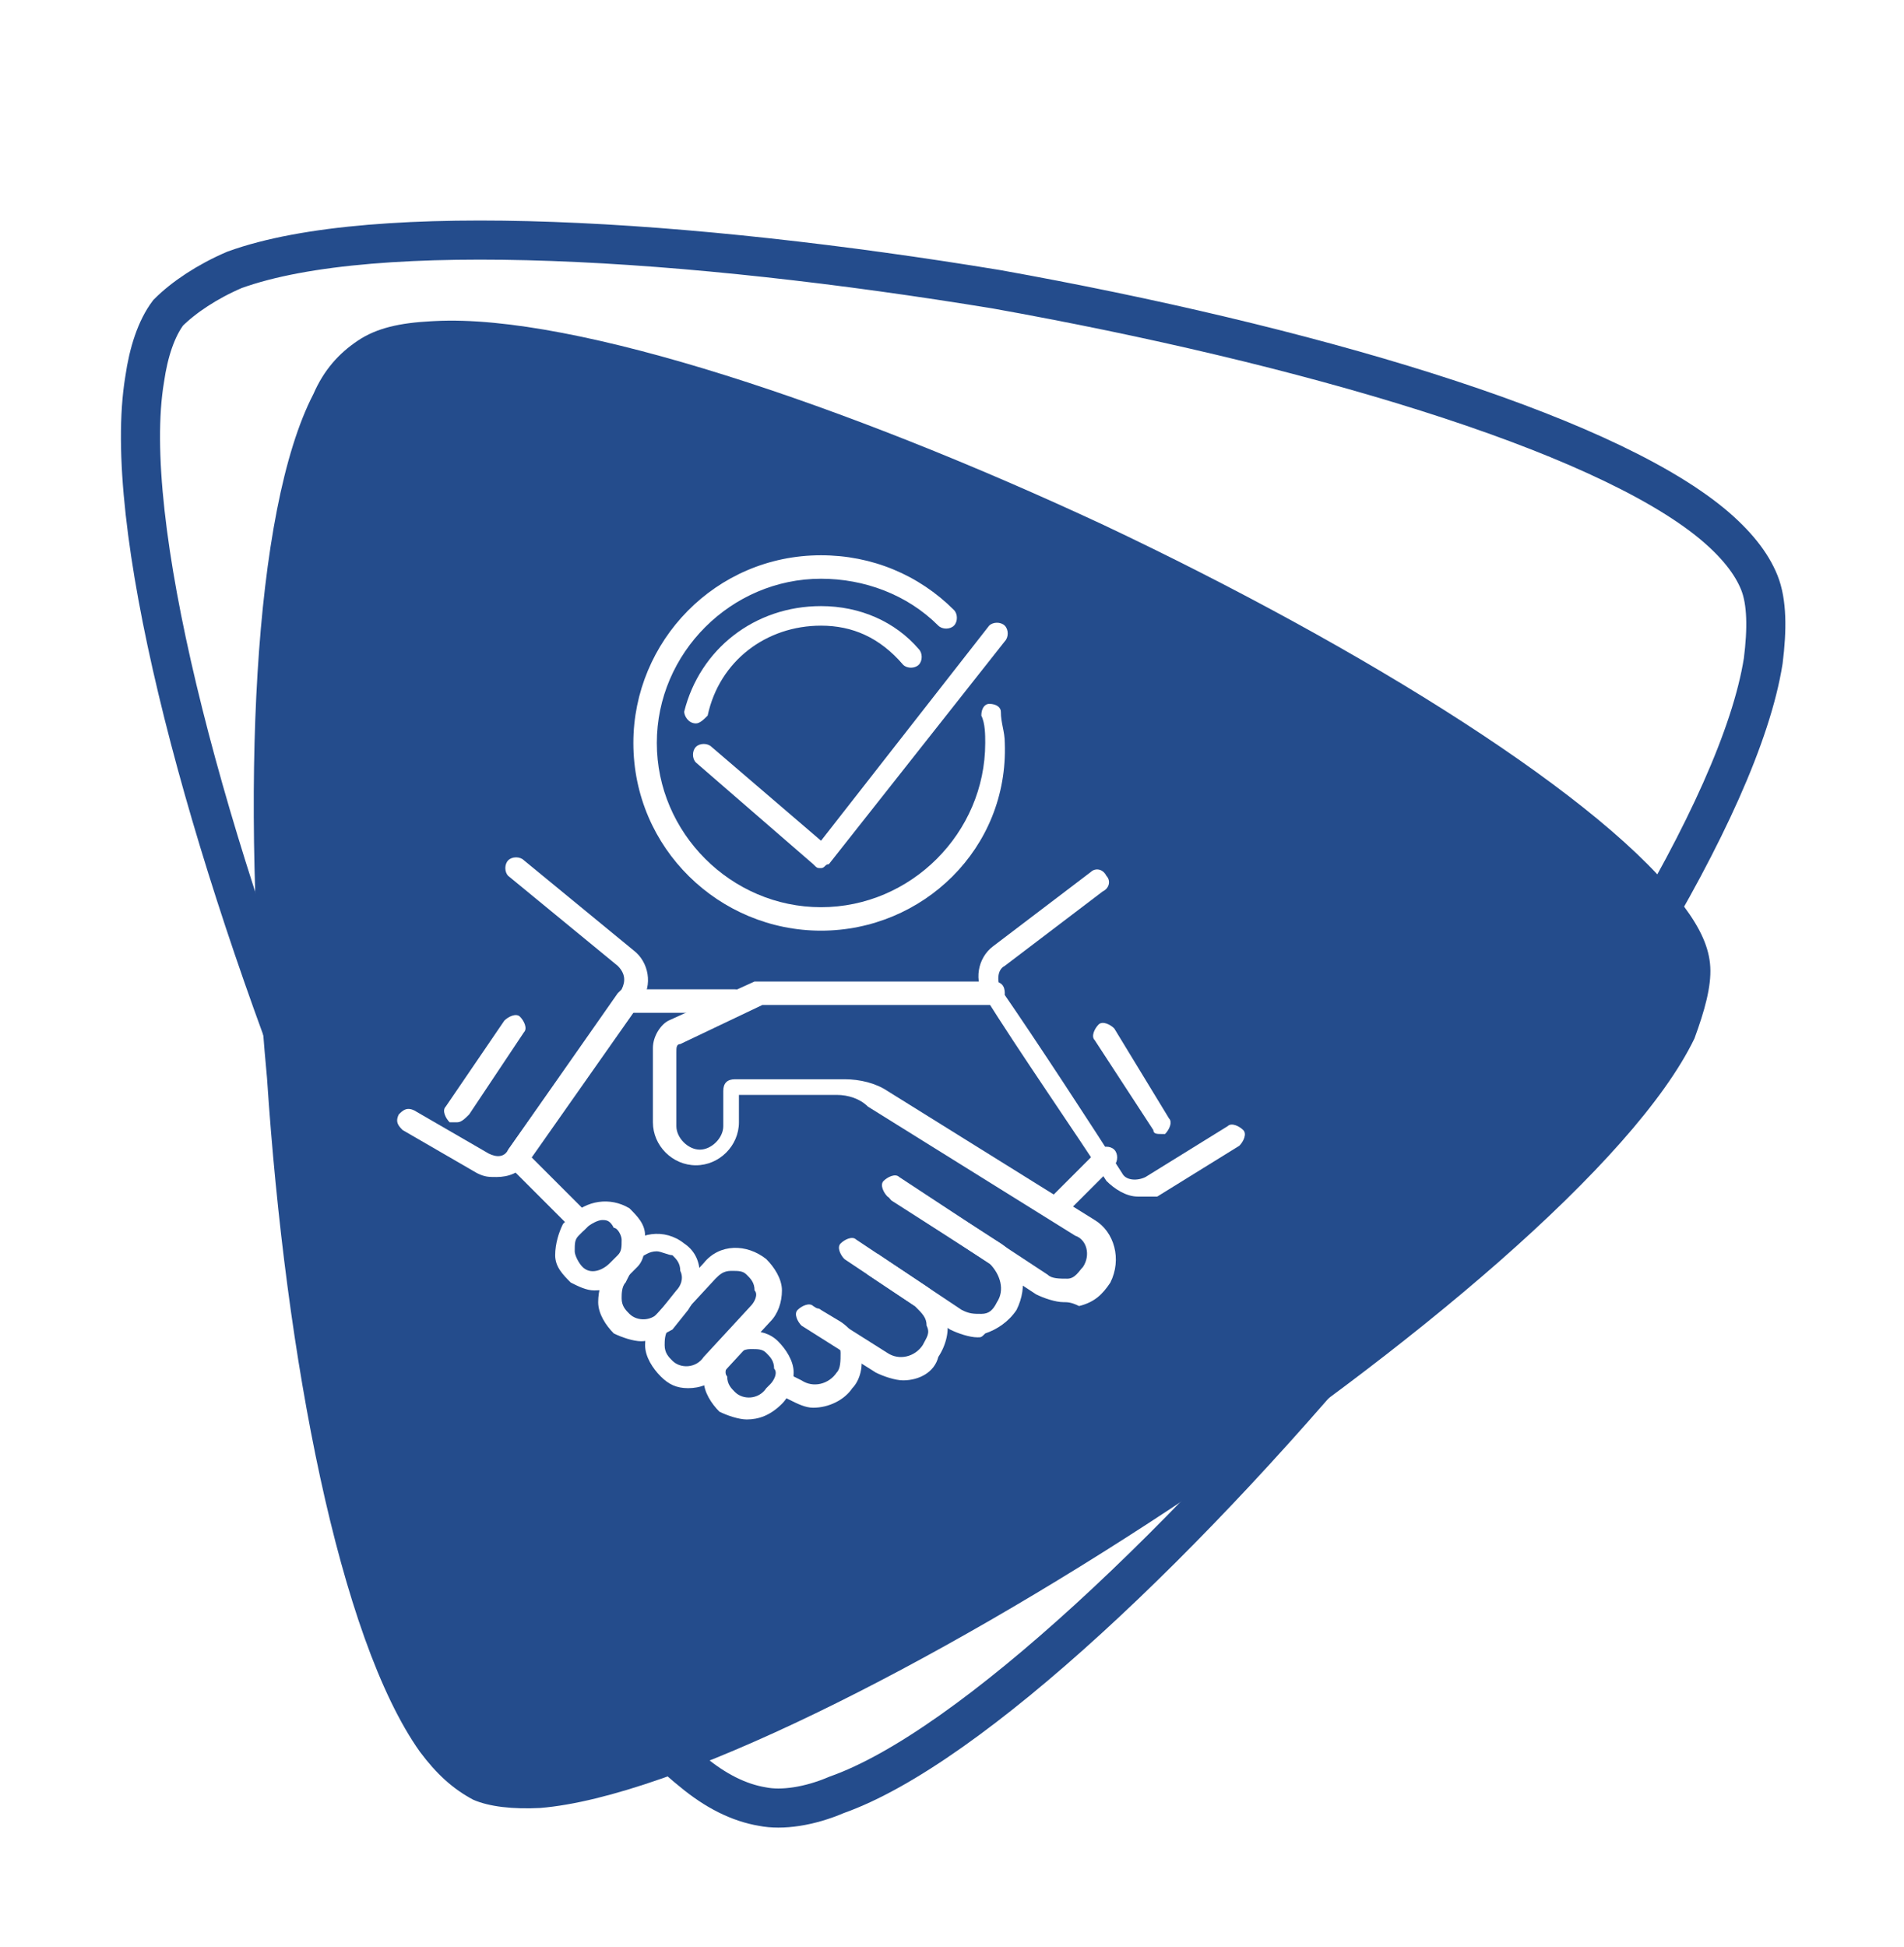
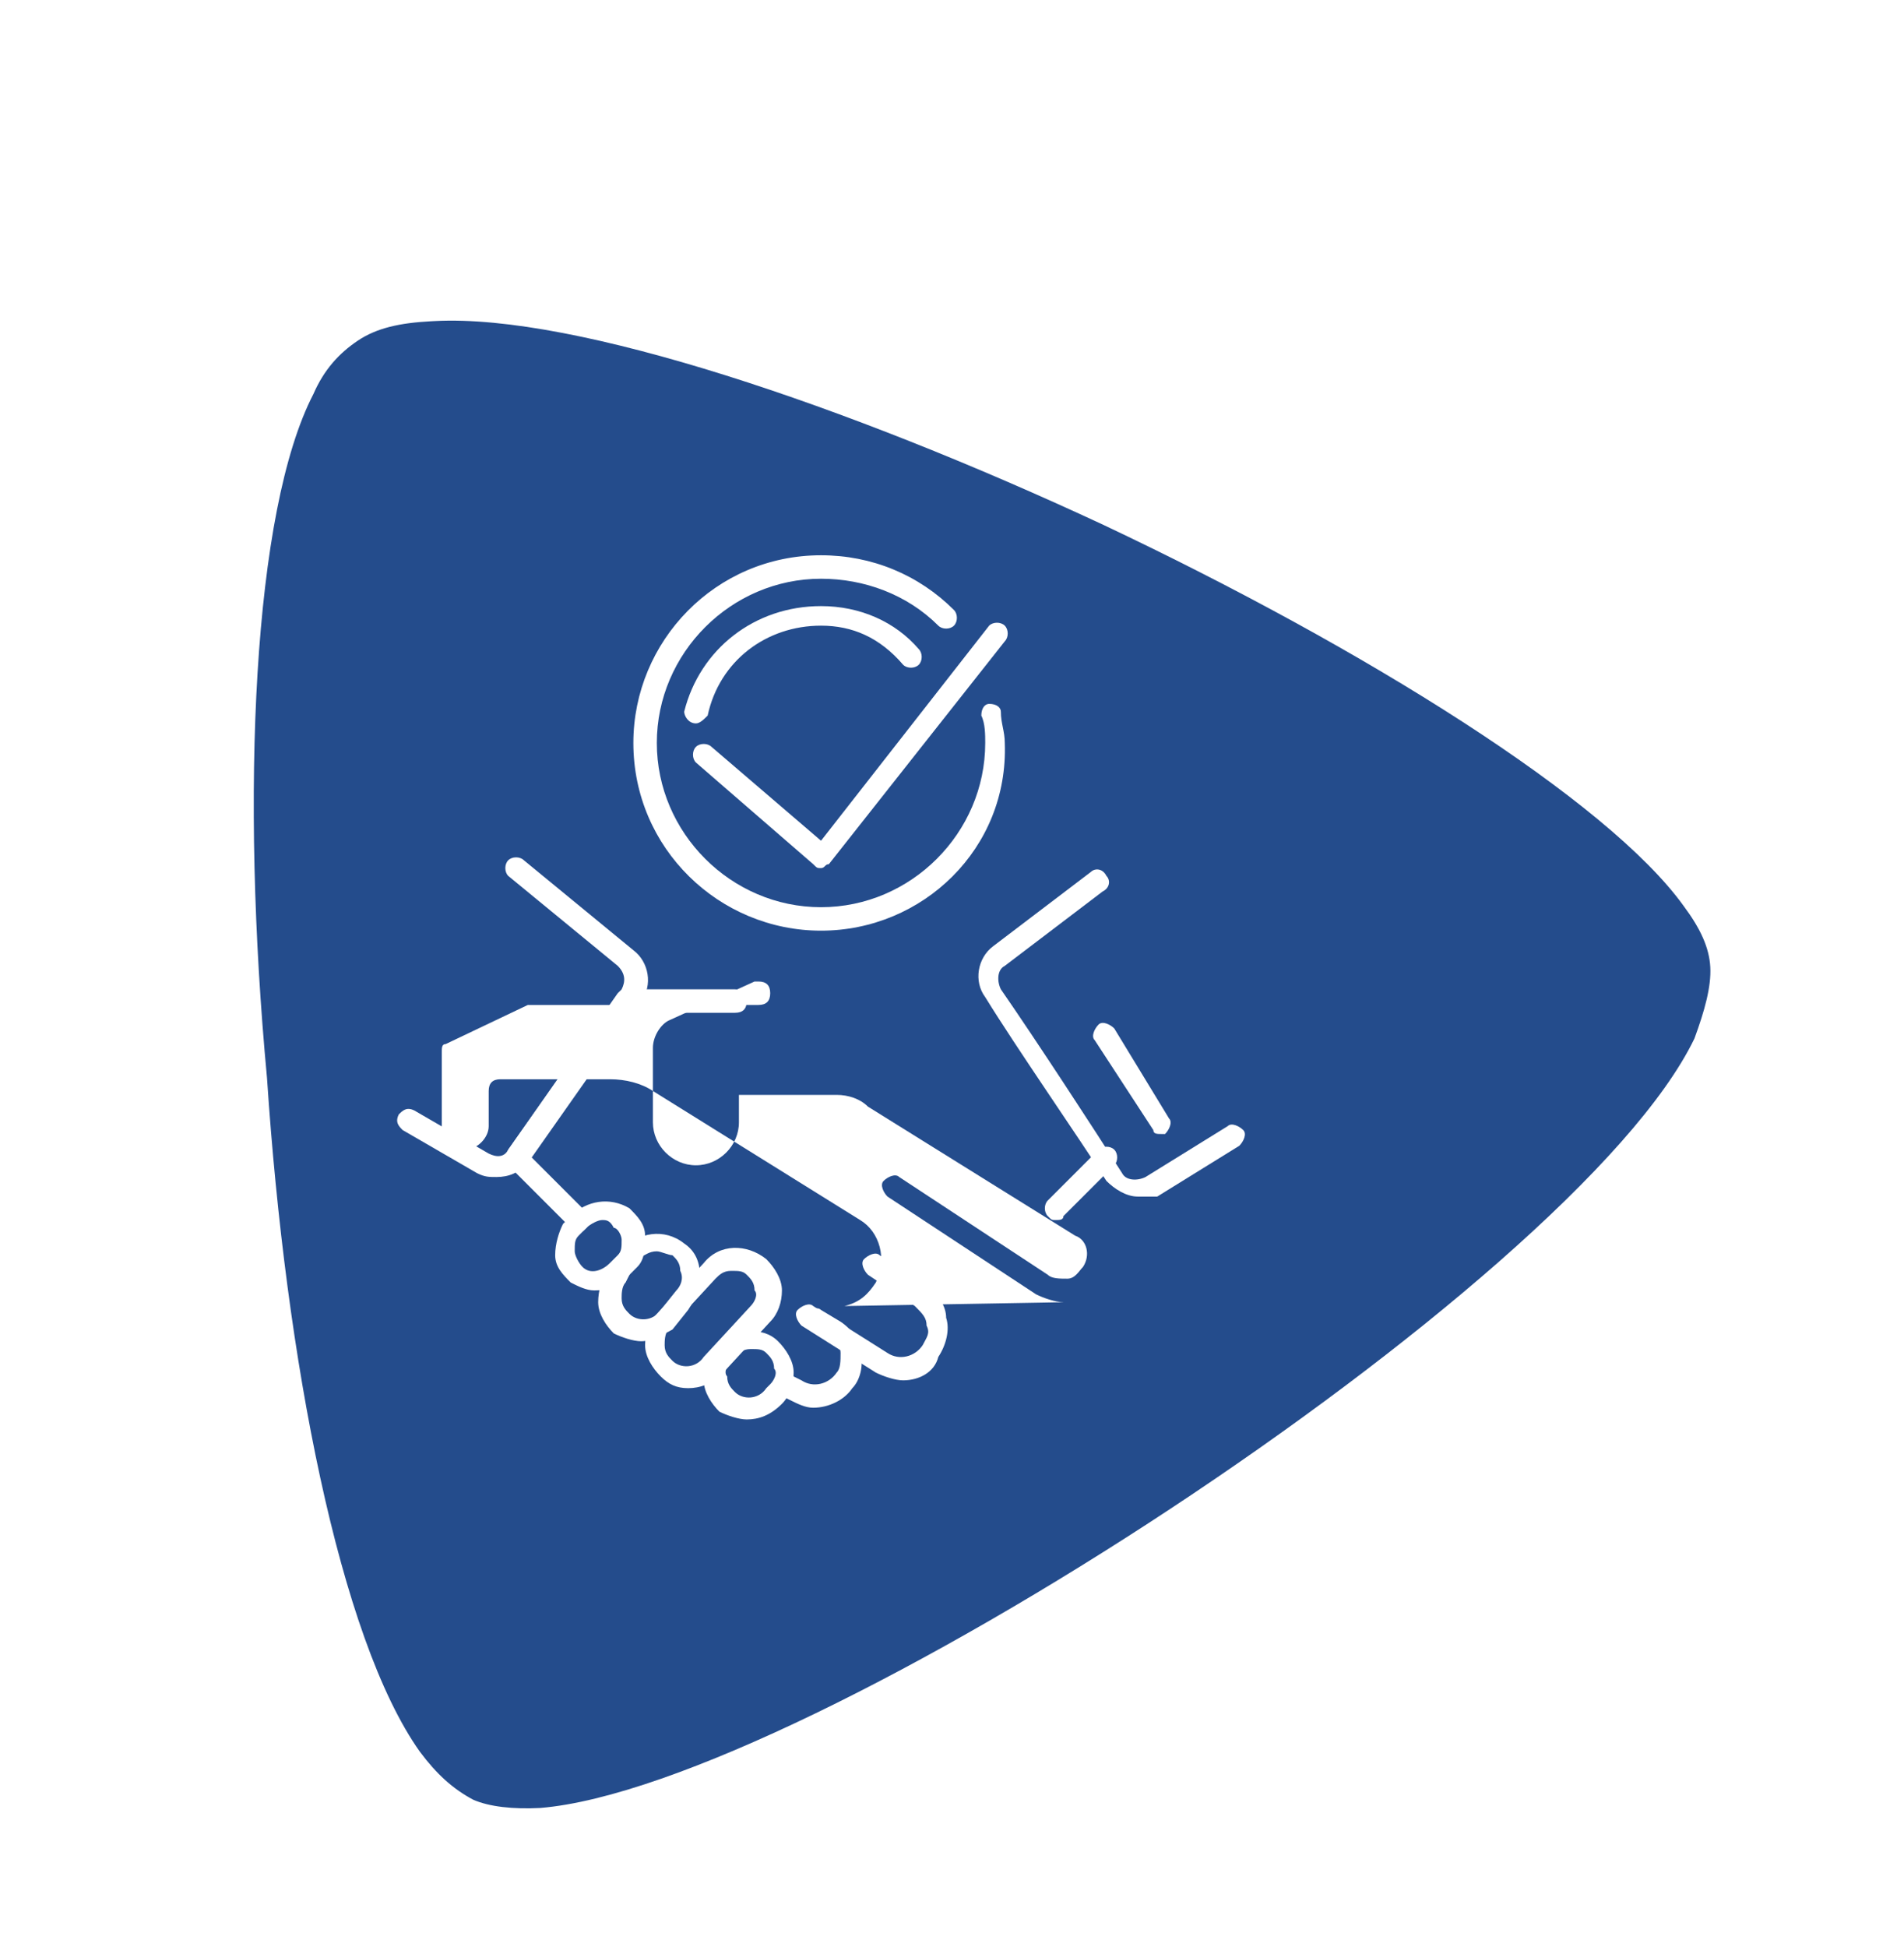
<svg xmlns="http://www.w3.org/2000/svg" xmlns:xlink="http://www.w3.org/1999/xlink" id="Layer_1" x="0px" y="0px" viewBox="0 0 48.7 49.8" style="enable-background:new 0 0 48.7 49.8;" xml:space="preserve">
  <style type="text/css">	.st0{fill:#CAA04F;}	.st1{fill:#283583;}	.st2{fill:#F0F0F0;}	.st3{clip-path:url(#SVGID_2_);}	.st4{clip-path:url(#SVGID_4_);}	.st5{clip-path:url(#SVGID_4_);fill:#202E58;}	.st6{opacity:5.000310e-02;clip-path:url(#SVGID_10_);}	.st7{clip-path:url(#SVGID_12_);fill:#002C5E;}	.st8{opacity:0.88;clip-path:url(#SVGID_10_);}	.st9{clip-path:url(#SVGID_14_);fill:#244C8C;}	.st10{clip-path:url(#SVGID_16_);fill:#E6C619;}	.st11{clip-path:url(#SVGID_16_);fill:none;stroke:#1A345A;stroke-linecap:round;stroke-linejoin:round;stroke-dasharray:0,2.007;}	.st12{clip-path:url(#SVGID_16_);fill:none;stroke:#1A345A;stroke-linecap:round;stroke-linejoin:round;}	.st13{clip-path:url(#SVGID_16_);fill:url(#SVGID_17_);}	.st14{clip-path:url(#SVGID_16_);fill:url(#SVGID_18_);}	.st15{fill:#202E58;}	.st16{fill:#244C8C;}	.st17{clip-path:url(#SVGID_20_);}	.st18{clip-path:url(#SVGID_22_);}	.st19{clip-path:url(#SVGID_22_);fill:#231F20;}	.st20{opacity:5.000310e-02;clip-path:url(#SVGID_28_);}	.st21{clip-path:url(#SVGID_30_);fill:#002C5E;}	.st22{opacity:0.88;clip-path:url(#SVGID_28_);}	.st23{clip-path:url(#SVGID_32_);fill:#244C8C;}	.st24{clip-path:url(#SVGID_34_);fill:#E6C619;}	.st25{clip-path:url(#SVGID_34_);fill:none;stroke:#1A345A;stroke-linecap:round;stroke-linejoin:round;stroke-dasharray:0,2.007;}	.st26{clip-path:url(#SVGID_34_);fill:none;stroke:#1A345A;stroke-linecap:round;stroke-linejoin:round;}	.st27{clip-path:url(#SVGID_34_);fill:url(#SVGID_35_);}	.st28{clip-path:url(#SVGID_34_);fill:url(#SVGID_36_);}	.st29{clip-path:url(#SVGID_39_);}	.st30{clip-path:url(#SVGID_40_);fill:#CAA04F;}	.st31{fill:none;stroke:#244C8C;stroke-width:0.53;}	.st32{fill:none;stroke:#ABD6AB;stroke-width:0.269;stroke-miterlimit:10;}	.st33{fill:url(#SVGID_41_);}	.st34{fill:url(#SVGID_42_);}	.st35{fill:url(#SVGID_43_);}	.st36{fill:url(#SVGID_44_);}	.st37{fill:url(#SVGID_45_);}	.st38{fill:url(#SVGID_46_);}	.st39{fill:url(#SVGID_47_);}	.st40{fill:url(#SVGID_48_);}	.st41{fill:url(#SVGID_49_);}	.st42{fill:url(#SVGID_50_);}	.st43{fill:url(#SVGID_51_);}	.st44{fill:url(#SVGID_52_);}	.st45{fill:url(#SVGID_53_);}	.st46{clip-path:url(#SVGID_56_);}	.st47{clip-path:url(#SVGID_57_);fill:#CAA04F;}	.st48{fill:none;stroke:#244C8C;stroke-miterlimit:10;}	.st49{clip-path:url(#SVGID_59_);fill:#244C8C;}	.st50{fill:#FFFFFF;}	.st51{clip-path:url(#SVGID_61_);fill:#244C8C;}	.st52{clip-path:url(#SVGID_63_);fill:#244C8C;}	.st53{clip-path:url(#SVGID_65_);fill:#244C8C;}	.st54{clip-path:url(#SVGID_67_);fill:#244C8C;}	.st55{clip-path:url(#SVGID_69_);fill:#244C8C;}	.st56{fill:#B81C05;}	.st57{fill:#127099;}	.st58{fill:#1C3045;}	.st59{fill:#4A637D;}	.st60{fill:#38A6E3;}	.st61{fill:#F23D1A;}	.st62{fill:#698CB0;}	.st63{fill:#66CCFA;}	.st64{fill:#FF7866;}	.st65{clip-path:url(#SVGID_71_);}	.st66{clip-path:url(#SVGID_73_);}	.st67{fill:#ADBAC7;}	.st68{fill:#B83017;}	.st69{clip-path:url(#SVGID_77_);}	.st70{clip-path:url(#SVGID_79_);}	.st71{fill:#3B75BF;}	.st72{clip-path:url(#SVGID_83_);}	.st73{clip-path:url(#SVGID_85_);}	.st74{fill:#876BD1;}	.st75{fill:#594299;}	.st76{clip-path:url(#SVGID_89_);}	.st77{clip-path:url(#SVGID_91_);}	.st78{fill:#FFB212;}	.st79{fill:#E38500;}	.st80{clip-path:url(#SVGID_95_);}	.st81{clip-path:url(#SVGID_97_);}	.st82{fill:#8CC900;}	.st83{fill:#75A312;}	.st84{fill:url(#SVGID_100_);}	.st85{clip-path:url(#SVGID_102_);}	.st86{clip-path:url(#SVGID_104_);}	.st87{clip-path:url(#SVGID_108_);}	.st88{clip-path:url(#SVGID_110_);}	.st89{clip-path:url(#SVGID_114_);}	.st90{clip-path:url(#SVGID_116_);}	.st91{clip-path:url(#SVGID_120_);}	.st92{clip-path:url(#SVGID_122_);}	.st93{clip-path:url(#SVGID_126_);}	.st94{clip-path:url(#SVGID_128_);}	.st95{fill:url(#SVGID_131_);}	.st96{clip-path:url(#SVGID_133_);}	.st97{clip-path:url(#SVGID_135_);}	.st98{clip-path:url(#SVGID_135_);fill:#231F20;}	.st99{opacity:5.000310e-02;clip-path:url(#SVGID_141_);}	.st100{clip-path:url(#SVGID_143_);fill:#002C5E;}	.st101{opacity:0.88;clip-path:url(#SVGID_141_);}	.st102{clip-path:url(#SVGID_145_);fill:#244C8C;}	.st103{clip-path:url(#SVGID_147_);fill:#E6C619;}			.st104{clip-path:url(#SVGID_147_);fill:none;stroke:#1A345A;stroke-linecap:round;stroke-linejoin:round;stroke-dasharray:0,2.007;}	.st105{clip-path:url(#SVGID_147_);fill:none;stroke:#1A345A;stroke-linecap:round;stroke-linejoin:round;}	.st106{clip-path:url(#SVGID_147_);fill:url(#SVGID_148_);}	.st107{fill:url(#SVGID_149_);}	.st108{fill:url(#SVGID_150_);}	.st109{fill:url(#SVGID_151_);}	.st110{fill:url(#SVGID_152_);}	.st111{fill:url(#SVGID_153_);}	.st112{fill:url(#SVGID_154_);}	.st113{fill:url(#SVGID_155_);}	.st114{fill:url(#SVGID_156_);}	.st115{fill:url(#SVGID_157_);}	.st116{fill:url(#SVGID_158_);}	.st117{fill:url(#SVGID_159_);}	.st118{fill:url(#SVGID_160_);}	.st119{fill:url(#SVGID_161_);}	.st120{fill:url(#SVGID_162_);}	.st121{fill:url(#SVGID_163_);}	.st122{fill:url(#SVGID_164_);}	.st123{fill:url(#SVGID_165_);}	.st124{fill:url(#SVGID_166_);}	.st125{fill:url(#SVGID_167_);}	.st126{fill:url(#SVGID_168_);}	.st127{fill:url(#SVGID_169_);}	.st128{fill:url(#SVGID_170_);}	.st129{fill:url(#SVGID_171_);}	.st130{fill:url(#SVGID_172_);}	.st131{fill:url(#SVGID_173_);}	.st132{fill:url(#SVGID_174_);}	.st133{fill:url(#SVGID_175_);}	.st134{fill:url(#SVGID_176_);}	.st135{fill:url(#SVGID_177_);}	.st136{fill:url(#SVGID_178_);}	.st137{fill:url(#SVGID_179_);}	.st138{fill:url(#SVGID_180_);}	.st139{fill:url(#SVGID_181_);}	.st140{fill:url(#SVGID_182_);}	.st141{fill:url(#SVGID_183_);}	.st142{fill:url(#SVGID_184_);}	.st143{clip-path:url(#SVGID_187_);}	.st144{clip-path:url(#SVGID_188_);fill:#CAA04F;}	.st145{clip-path:url(#SVGID_190_);}	.st146{clip-path:url(#SVGID_192_);}	.st147{clip-path:url(#SVGID_192_);fill:#231F20;}	.st148{opacity:5.000310e-02;clip-path:url(#SVGID_198_);}	.st149{clip-path:url(#SVGID_200_);fill:#002C5E;}	.st150{opacity:0.88;clip-path:url(#SVGID_198_);}	.st151{clip-path:url(#SVGID_202_);fill:#244C8C;}	.st152{clip-path:url(#SVGID_204_);fill:#E6C619;}			.st153{clip-path:url(#SVGID_204_);fill:none;stroke:#1A345A;stroke-linecap:round;stroke-linejoin:round;stroke-dasharray:0,2.007;}	.st154{clip-path:url(#SVGID_204_);fill:none;stroke:#1A345A;stroke-linecap:round;stroke-linejoin:round;}	.st155{clip-path:url(#SVGID_204_);fill:url(#SVGID_205_);}	.st156{fill:url(#SVGID_206_);}	.st157{fill:url(#SVGID_207_);}	.st158{fill:url(#SVGID_208_);}	.st159{fill:url(#SVGID_209_);}	.st160{fill:url(#SVGID_210_);}	.st161{fill:url(#SVGID_211_);}	.st162{fill:url(#SVGID_212_);}	.st163{fill:url(#SVGID_213_);}	.st164{fill:url(#SVGID_214_);}	.st165{fill:url(#SVGID_215_);}	.st166{fill:url(#SVGID_216_);}	.st167{fill:url(#SVGID_217_);}	.st168{fill:url(#SVGID_218_);}	.st169{fill:url(#SVGID_219_);}	.st170{fill:url(#SVGID_220_);}	.st171{fill:url(#SVGID_221_);}	.st172{fill:url(#SVGID_222_);}	.st173{fill:url(#SVGID_223_);}	.st174{fill:url(#SVGID_224_);}	.st175{fill:url(#SVGID_225_);}	.st176{fill:url(#SVGID_226_);}	.st177{fill:url(#SVGID_227_);}	.st178{fill:url(#SVGID_228_);}	.st179{fill:url(#SVGID_229_);}	.st180{fill:url(#SVGID_230_);}	.st181{fill:url(#SVGID_231_);}	.st182{fill:url(#SVGID_232_);}	.st183{fill:url(#SVGID_233_);}	.st184{fill:url(#SVGID_234_);}	.st185{fill:url(#SVGID_235_);}	.st186{fill:url(#SVGID_236_);}	.st187{fill:url(#SVGID_237_);}	.st188{fill:url(#SVGID_238_);}	.st189{fill:url(#SVGID_239_);}	.st190{fill:url(#SVGID_240_);}	.st191{fill:url(#SVGID_241_);}	.st192{clip-path:url(#SVGID_244_);}	.st193{clip-path:url(#SVGID_245_);fill:#CAA04F;}	.st194{fill:none;stroke:#808080;stroke-width:0.238;stroke-linecap:round;stroke-linejoin:round;}	.st195{fill:#AB8FC7;}	.st196{fill:#8AB8E3;}	.st197{fill:#8FC799;}	.st198{fill:#E6007E;}	.st199{fill:#E6007E;stroke:#702381;stroke-width:0.238;stroke-linecap:round;stroke-linejoin:round;}	.st200{fill:#724110;stroke:#FFFFFF;stroke-miterlimit:10;}	.st201{fill:#A1C03A;}	.st202{fill:#8B7D62;}	.st203{fill:#002C5E;}	.st204{fill:#D0A848;}	.st205{fill:#8C225B;}	.st206{clip-path:url(#SVGID_247_);}	.st207{clip-path:url(#SVGID_249_);}	.st208{clip-path:url(#SVGID_253_);}	.st209{clip-path:url(#SVGID_255_);}	.st210{clip-path:url(#SVGID_259_);}	.st211{clip-path:url(#SVGID_261_);}	.st212{clip-path:url(#SVGID_265_);}	.st213{clip-path:url(#SVGID_267_);}	.st214{fill:#009FE3;}	.st215{clip-path:url(#SVGID_271_);}	.st216{clip-path:url(#SVGID_273_);}	.st217{clip-path:url(#SVGID_277_);}	.st218{clip-path:url(#SVGID_279_);}	.st219{clip-path:url(#SVGID_283_);}	.st220{clip-path:url(#SVGID_285_);}	.st221{clip-path:url(#SVGID_289_);}	.st222{clip-path:url(#SVGID_291_);}	.st223{clip-path:url(#SVGID_295_);}	.st224{clip-path:url(#SVGID_297_);}	.st225{clip-path:url(#SVGID_301_);}	.st226{clip-path:url(#SVGID_303_);}	.st227{fill:#2F8EB8;}	.st228{fill:#9E9E9C;}	.st229{fill:#825408;}	.st230{fill:#465442;}	.st231{fill:#E8E5E5;}	.st232{fill:#1C1C1C;}	.st233{fill:#292926;}	.st234{fill:#C49C40;}	.st235{fill:#878787;}	.st236{fill:#8A6B2E;}	.st237{fill:#704708;}	.st238{fill:#1A1A17;}	.st239{fill:#737373;}	.st240{fill:#C9A352;}	.st241{fill:#A68538;}	.st242{fill:#F2E8E0;}	.st243{fill:#D9D9D9;}	.st244{fill:#4A975E;}	.st245{fill:none;stroke:#FFFFFF;stroke-width:0.348;stroke-miterlimit:10;}	.st246{fill:#1C4075;}	.st247{fill:#CC4717;}	.st248{fill:none;stroke:#FFFFFF;stroke-width:0.355;stroke-miterlimit:10;}	.st249{fill:none;stroke:#FFFFFF;stroke-width:0.345;stroke-miterlimit:10;}	.st250{fill:url(#SVGID_306_);}	.st251{clip-path:url(#SVGID_308_);}	.st252{clip-path:url(#SVGID_310_);}	.st253{clip-path:url(#SVGID_310_);fill:#231F20;}	.st254{opacity:5.000310e-02;clip-path:url(#SVGID_316_);}	.st255{clip-path:url(#SVGID_318_);fill:#002C5E;}	.st256{opacity:0.88;clip-path:url(#SVGID_316_);}	.st257{clip-path:url(#SVGID_320_);fill:#244C8C;}	.st258{clip-path:url(#SVGID_322_);fill:#E6C619;}			.st259{clip-path:url(#SVGID_322_);fill:none;stroke:#1A345A;stroke-linecap:round;stroke-linejoin:round;stroke-dasharray:0,2.007;}	.st260{clip-path:url(#SVGID_322_);fill:none;stroke:#1A345A;stroke-linecap:round;stroke-linejoin:round;}	.st261{clip-path:url(#SVGID_322_);fill:url(#SVGID_323_);}	.st262{fill:url(#SVGID_324_);}	.st263{fill:url(#SVGID_325_);}	.st264{fill:url(#SVGID_326_);}	.st265{fill:url(#SVGID_327_);}	.st266{fill:url(#SVGID_328_);}	.st267{fill:url(#SVGID_329_);}	.st268{fill:url(#SVGID_330_);}	.st269{fill:url(#SVGID_331_);}	.st270{fill:url(#SVGID_332_);}	.st271{fill:url(#SVGID_333_);}	.st272{fill:url(#SVGID_334_);}	.st273{fill:url(#SVGID_335_);}	.st274{fill:url(#SVGID_336_);}	.st275{fill:url(#SVGID_337_);}	.st276{fill:url(#SVGID_338_);}	.st277{fill:url(#SVGID_339_);}	.st278{fill:url(#SVGID_340_);}	.st279{fill:url(#SVGID_341_);}	.st280{fill:url(#SVGID_342_);}	.st281{fill:url(#SVGID_343_);}	.st282{fill:url(#SVGID_344_);}	.st283{fill:url(#SVGID_345_);}	.st284{fill:url(#SVGID_346_);}	.st285{fill:url(#SVGID_347_);}	.st286{fill:url(#SVGID_348_);}	.st287{fill:url(#SVGID_349_);}	.st288{fill:url(#SVGID_350_);}	.st289{fill:url(#SVGID_351_);}	.st290{fill:url(#SVGID_352_);}	.st291{fill:url(#SVGID_353_);}	.st292{fill:url(#SVGID_354_);}	.st293{fill:url(#SVGID_355_);}	.st294{fill:url(#SVGID_356_);}	.st295{fill:url(#SVGID_357_);}	.st296{fill:url(#SVGID_358_);}	.st297{fill:url(#SVGID_359_);}	.st298{fill:url(#SVGID_360_);}	.st299{clip-path:url(#SVGID_363_);}	.st300{clip-path:url(#SVGID_364_);fill:#CAA04F;}	.st301{clip-path:url(#SVGID_366_);}	.st302{clip-path:url(#SVGID_368_);}	.st303{clip-path:url(#SVGID_368_);fill:#231F20;}	.st304{opacity:5.000310e-02;clip-path:url(#SVGID_374_);}	.st305{clip-path:url(#SVGID_376_);fill:#002C5E;}	.st306{opacity:0.88;clip-path:url(#SVGID_374_);}	.st307{clip-path:url(#SVGID_378_);fill:#244C8C;}	.st308{clip-path:url(#SVGID_380_);fill:#E6C619;}			.st309{clip-path:url(#SVGID_380_);fill:none;stroke:#1A345A;stroke-linecap:round;stroke-linejoin:round;stroke-dasharray:0,2.007;}	.st310{clip-path:url(#SVGID_380_);fill:none;stroke:#1A345A;stroke-linecap:round;stroke-linejoin:round;}	.st311{clip-path:url(#SVGID_380_);fill:url(#SVGID_381_);}	.st312{fill:url(#SVGID_382_);}	.st313{fill:url(#SVGID_383_);}	.st314{fill:url(#SVGID_384_);}	.st315{fill:url(#SVGID_385_);}	.st316{fill:url(#SVGID_386_);}	.st317{fill:url(#SVGID_387_);}	.st318{fill:url(#SVGID_388_);}	.st319{fill:url(#SVGID_389_);}	.st320{fill:url(#SVGID_390_);}	.st321{fill:url(#SVGID_391_);}	.st322{fill:url(#SVGID_392_);}	.st323{fill:url(#SVGID_393_);}	.st324{fill:url(#SVGID_394_);}	.st325{fill:url(#SVGID_395_);}	.st326{fill:url(#SVGID_396_);}	.st327{fill:url(#SVGID_397_);}	.st328{fill:url(#SVGID_398_);}	.st329{fill:url(#SVGID_399_);}	.st330{fill:url(#SVGID_400_);}	.st331{fill:url(#SVGID_401_);}	.st332{fill:url(#SVGID_402_);}	.st333{fill:url(#SVGID_403_);}	.st334{fill:url(#SVGID_404_);}	.st335{fill:url(#SVGID_405_);}	.st336{fill:url(#SVGID_406_);}	.st337{fill:url(#SVGID_407_);}	.st338{fill:url(#SVGID_408_);}	.st339{fill:url(#SVGID_409_);}	.st340{fill:url(#SVGID_410_);}	.st341{fill:url(#SVGID_411_);}	.st342{fill:url(#SVGID_412_);}	.st343{fill:url(#SVGID_413_);}	.st344{fill:url(#SVGID_414_);}	.st345{fill:url(#SVGID_415_);}	.st346{fill:url(#SVGID_416_);}	.st347{fill:url(#SVGID_417_);}	.st348{fill:url(#SVGID_418_);}	.st349{clip-path:url(#SVGID_421_);}	.st350{clip-path:url(#SVGID_422_);fill:#CAA04F;}	.st351{clip-path:url(#SVGID_424_);}	.st352{clip-path:url(#SVGID_426_);}	.st353{clip-path:url(#SVGID_426_);fill:#231F20;}	.st354{opacity:5.000310e-02;clip-path:url(#SVGID_432_);}	.st355{clip-path:url(#SVGID_434_);fill:#002C5E;}	.st356{opacity:0.88;clip-path:url(#SVGID_432_);}	.st357{clip-path:url(#SVGID_436_);fill:#244C8C;}	.st358{clip-path:url(#SVGID_438_);fill:#E6C619;}			.st359{clip-path:url(#SVGID_438_);fill:none;stroke:#1A345A;stroke-linecap:round;stroke-linejoin:round;stroke-dasharray:0,2.007;}	.st360{clip-path:url(#SVGID_438_);fill:none;stroke:#1A345A;stroke-linecap:round;stroke-linejoin:round;}	.st361{clip-path:url(#SVGID_438_);fill:url(#SVGID_439_);}	.st362{fill:url(#SVGID_440_);}	.st363{fill:url(#SVGID_441_);}	.st364{fill:url(#SVGID_442_);}	.st365{fill:url(#SVGID_443_);}	.st366{fill:url(#SVGID_444_);}	.st367{fill:url(#SVGID_445_);}	.st368{fill:url(#SVGID_446_);}	.st369{fill:url(#SVGID_447_);}	.st370{fill:url(#SVGID_448_);}	.st371{fill:url(#SVGID_449_);}	.st372{fill:url(#SVGID_450_);}	.st373{fill:url(#SVGID_451_);}	.st374{fill:url(#SVGID_452_);}	.st375{fill:url(#SVGID_453_);}	.st376{fill:url(#SVGID_454_);}	.st377{fill:url(#SVGID_455_);}	.st378{fill:url(#SVGID_456_);}	.st379{fill:url(#SVGID_457_);}	.st380{fill:url(#SVGID_458_);}	.st381{fill:url(#SVGID_459_);}	.st382{fill:url(#SVGID_460_);}	.st383{fill:url(#SVGID_461_);}	.st384{fill:url(#SVGID_462_);}	.st385{fill:url(#SVGID_463_);}	.st386{fill:url(#SVGID_464_);}	.st387{fill:url(#SVGID_465_);}	.st388{fill:url(#SVGID_466_);}	.st389{fill:url(#SVGID_467_);}	.st390{fill:url(#SVGID_468_);}	.st391{fill:url(#SVGID_469_);}	.st392{fill:url(#SVGID_470_);}	.st393{fill:url(#SVGID_471_);}	.st394{fill:url(#SVGID_472_);}	.st395{fill:url(#SVGID_473_);}	.st396{fill:url(#SVGID_474_);}	.st397{fill:url(#SVGID_475_);}	.st398{fill:url(#SVGID_476_);}	.st399{clip-path:url(#SVGID_479_);}	.st400{clip-path:url(#SVGID_480_);fill:#CAA04F;}	.st401{clip-path:url(#SVGID_482_);}	.st402{clip-path:url(#SVGID_484_);}	.st403{clip-path:url(#SVGID_484_);fill:#231F20;}	.st404{opacity:5.000310e-02;clip-path:url(#SVGID_490_);}	.st405{clip-path:url(#SVGID_492_);fill:#002C5E;}	.st406{opacity:0.88;clip-path:url(#SVGID_490_);}	.st407{clip-path:url(#SVGID_494_);fill:#244C8C;}	.st408{clip-path:url(#SVGID_496_);fill:#E6C619;}			.st409{clip-path:url(#SVGID_496_);fill:none;stroke:#1A345A;stroke-linecap:round;stroke-linejoin:round;stroke-dasharray:0,2.007;}	.st410{clip-path:url(#SVGID_496_);fill:none;stroke:#1A345A;stroke-linecap:round;stroke-linejoin:round;}	.st411{clip-path:url(#SVGID_496_);fill:url(#SVGID_497_);}	.st412{fill:url(#SVGID_498_);}	.st413{fill:url(#SVGID_499_);}	.st414{fill:url(#SVGID_500_);}	.st415{fill:url(#SVGID_501_);}	.st416{fill:url(#SVGID_502_);}	.st417{fill:url(#SVGID_503_);}	.st418{fill:url(#SVGID_504_);}	.st419{fill:url(#SVGID_505_);}	.st420{fill:url(#SVGID_506_);}	.st421{fill:url(#SVGID_507_);}	.st422{fill:url(#SVGID_508_);}	.st423{fill:url(#SVGID_509_);}	.st424{fill:url(#SVGID_510_);}	.st425{fill:url(#SVGID_511_);}	.st426{fill:url(#SVGID_512_);}	.st427{fill:url(#SVGID_513_);}	.st428{fill:url(#SVGID_514_);}	.st429{fill:url(#SVGID_515_);}	.st430{fill:url(#SVGID_516_);}	.st431{fill:url(#SVGID_517_);}	.st432{fill:url(#SVGID_518_);}	.st433{fill:url(#SVGID_519_);}	.st434{fill:url(#SVGID_520_);}	.st435{fill:url(#SVGID_521_);}	.st436{fill:url(#SVGID_522_);}	.st437{fill:url(#SVGID_523_);}	.st438{fill:url(#SVGID_524_);}	.st439{fill:url(#SVGID_525_);}	.st440{fill:url(#SVGID_526_);}	.st441{fill:url(#SVGID_527_);}	.st442{fill:url(#SVGID_528_);}	.st443{fill:url(#SVGID_529_);}	.st444{fill:url(#SVGID_530_);}	.st445{fill:url(#SVGID_531_);}	.st446{fill:url(#SVGID_532_);}	.st447{fill:url(#SVGID_533_);}	.st448{fill:url(#SVGID_534_);}	.st449{clip-path:url(#SVGID_537_);}	.st450{clip-path:url(#SVGID_538_);fill:#CAA04F;}	.st451{fill:#233D91;}	.st452{fill:#4DABDE;}	.st453{fill:none;stroke:#283583;stroke-width:0.688;stroke-miterlimit:10;}	.st454{fill:none;stroke:#E6007E;stroke-width:0.725;stroke-linecap:round;stroke-linejoin:round;}	.st455{fill:#FA337A;}	.st456{clip-path:url(#SVGID_540_);}	.st457{clip-path:url(#SVGID_542_);}	.st458{clip-path:url(#SVGID_542_);fill:#231F20;}	.st459{opacity:5.000310e-02;clip-path:url(#SVGID_548_);}	.st460{clip-path:url(#SVGID_550_);fill:#002C5E;}	.st461{opacity:0.88;clip-path:url(#SVGID_548_);}	.st462{clip-path:url(#SVGID_552_);fill:#244C8C;}	.st463{clip-path:url(#SVGID_554_);fill:#E6C619;}			.st464{clip-path:url(#SVGID_554_);fill:none;stroke:#1A345A;stroke-linecap:round;stroke-linejoin:round;stroke-dasharray:0,2.007;}	.st465{clip-path:url(#SVGID_554_);fill:none;stroke:#1A345A;stroke-linecap:round;stroke-linejoin:round;}	.st466{clip-path:url(#SVGID_554_);fill:url(#SVGID_555_);}	.st467{fill:url(#SVGID_556_);}	.st468{fill:url(#SVGID_557_);}	.st469{fill:url(#SVGID_558_);}	.st470{fill:url(#SVGID_559_);}	.st471{fill:url(#SVGID_560_);}	.st472{fill:url(#SVGID_561_);}	.st473{fill:url(#SVGID_562_);}	.st474{fill:url(#SVGID_563_);}	.st475{fill:url(#SVGID_564_);}	.st476{fill:url(#SVGID_565_);}	.st477{fill:url(#SVGID_566_);}	.st478{fill:url(#SVGID_567_);}	.st479{fill:url(#SVGID_568_);}	.st480{fill:url(#SVGID_569_);}	.st481{fill:url(#SVGID_570_);}	.st482{fill:url(#SVGID_571_);}	.st483{fill:url(#SVGID_572_);}	.st484{fill:url(#SVGID_573_);}	.st485{fill:url(#SVGID_574_);}	.st486{fill:url(#SVGID_575_);}	.st487{fill:url(#SVGID_576_);}	.st488{fill:url(#SVGID_577_);}	.st489{fill:url(#SVGID_578_);}	.st490{fill:url(#SVGID_579_);}	.st491{fill:url(#SVGID_580_);}	.st492{fill:url(#SVGID_581_);}	.st493{fill:url(#SVGID_582_);}	.st494{fill:url(#SVGID_583_);}	.st495{fill:url(#SVGID_584_);}	.st496{fill:url(#SVGID_585_);}	.st497{fill:url(#SVGID_586_);}	.st498{fill:url(#SVGID_587_);}	.st499{fill:url(#SVGID_588_);}	.st500{fill:url(#SVGID_589_);}	.st501{fill:url(#SVGID_590_);}	.st502{fill:url(#SVGID_591_);}	.st503{fill:url(#SVGID_592_);}	.st504{clip-path:url(#SVGID_595_);}	.st505{clip-path:url(#SVGID_596_);fill:#CAA04F;}	.st506{fill:none;stroke:#3FA535;stroke-width:1.031;stroke-miterlimit:10;}	.st507{fill:none;stroke:#283583;stroke-width:0.675;stroke-linecap:round;stroke-linejoin:round;}	.st508{clip-path:url(#SVGID_600_);fill:#283583;}	.st509{clip-path:url(#SVGID_606_);fill:#283583;}	.st510{clip-path:url(#SVGID_612_);fill:#283583;}	.st511{clip-path:url(#SVGID_618_);fill:#283583;}	.st512{clip-path:url(#SVGID_624_);fill:#283583;}	.st513{clip-path:url(#SVGID_630_);fill:#283583;}	.st514{clip-path:url(#SVGID_636_);fill:#283583;}	.st515{clip-path:url(#SVGID_642_);fill:#283583;}	.st516{clip-path:url(#SVGID_648_);fill:#283583;}	.st517{clip-path:url(#SVGID_652_);}	.st518{clip-path:url(#SVGID_654_);}	.st519{clip-path:url(#SVGID_654_);fill:#231F20;}	.st520{opacity:5.000310e-02;clip-path:url(#SVGID_660_);}	.st521{clip-path:url(#SVGID_662_);fill:#002C5E;}	.st522{opacity:0.88;clip-path:url(#SVGID_660_);}	.st523{clip-path:url(#SVGID_664_);fill:#244C8C;}	.st524{clip-path:url(#SVGID_666_);fill:#E6C619;}			.st525{clip-path:url(#SVGID_666_);fill:none;stroke:#1A345A;stroke-linecap:round;stroke-linejoin:round;stroke-dasharray:0,2.007;}	.st526{clip-path:url(#SVGID_666_);fill:none;stroke:#1A345A;stroke-linecap:round;stroke-linejoin:round;}	.st527{clip-path:url(#SVGID_666_);fill:url(#SVGID_667_);}	.st528{fill:url(#SVGID_668_);}	.st529{fill:url(#SVGID_669_);}	.st530{fill:url(#SVGID_670_);}	.st531{fill:url(#SVGID_671_);}	.st532{fill:url(#SVGID_672_);}	.st533{fill:url(#SVGID_673_);}	.st534{fill:url(#SVGID_674_);}	.st535{fill:url(#SVGID_675_);}	.st536{fill:url(#SVGID_676_);}	.st537{fill:url(#SVGID_677_);}	.st538{fill:url(#SVGID_678_);}	.st539{fill:url(#SVGID_679_);}	.st540{fill:url(#SVGID_680_);}	.st541{fill:url(#SVGID_681_);}	.st542{fill:url(#SVGID_682_);}	.st543{fill:url(#SVGID_683_);}	.st544{fill:url(#SVGID_684_);}	.st545{fill:url(#SVGID_685_);}	.st546{fill:url(#SVGID_686_);}	.st547{fill:url(#SVGID_687_);}	.st548{fill:url(#SVGID_688_);}	.st549{fill:url(#SVGID_689_);}	.st550{fill:url(#SVGID_690_);}	.st551{fill:url(#SVGID_691_);}	.st552{fill:url(#SVGID_692_);}	.st553{fill:url(#SVGID_693_);}	.st554{fill:url(#SVGID_694_);}	.st555{fill:url(#SVGID_695_);}	.st556{fill:url(#SVGID_696_);}	.st557{fill:url(#SVGID_697_);}	.st558{fill:url(#SVGID_698_);}	.st559{fill:url(#SVGID_699_);}	.st560{fill:url(#SVGID_700_);}	.st561{fill:url(#SVGID_701_);}	.st562{fill:url(#SVGID_702_);}	.st563{fill:url(#SVGID_703_);}	.st564{fill:url(#SVGID_704_);}	.st565{clip-path:url(#SVGID_707_);}	.st566{clip-path:url(#SVGID_708_);fill:#CAA04F;}	.st567{clip-path:url(#SVGID_710_);}	.st568{clip-path:url(#SVGID_712_);}	.st569{clip-path:url(#SVGID_716_);}	.st570{clip-path:url(#SVGID_718_);}	.st571{clip-path:url(#SVGID_722_);}	.st572{clip-path:url(#SVGID_724_);}	.st573{clip-path:url(#SVGID_728_);}	.st574{clip-path:url(#SVGID_730_);}	.st575{clip-path:url(#SVGID_734_);}	.st576{clip-path:url(#SVGID_736_);}	.st577{clip-path:url(#SVGID_740_);}	.st578{clip-path:url(#SVGID_742_);}	.st579{clip-path:url(#SVGID_746_);}	.st580{clip-path:url(#SVGID_748_);}	.st581{clip-path:url(#SVGID_752_);}	.st582{clip-path:url(#SVGID_754_);}	.st583{clip-path:url(#SVGID_758_);}	.st584{clip-path:url(#SVGID_760_);}	.st585{clip-path:url(#SVGID_764_);}	.st586{clip-path:url(#SVGID_766_);}	.st587{clip-path:url(#SVGID_770_);}	.st588{clip-path:url(#SVGID_772_);}	.st589{clip-path:url(#SVGID_772_);fill:#231F20;}	.st590{opacity:5.000310e-02;clip-path:url(#SVGID_778_);}	.st591{clip-path:url(#SVGID_780_);fill:#002C5E;}	.st592{opacity:0.88;clip-path:url(#SVGID_778_);}	.st593{clip-path:url(#SVGID_782_);fill:#244C8C;}	.st594{clip-path:url(#SVGID_784_);fill:#E6C619;}			.st595{clip-path:url(#SVGID_784_);fill:none;stroke:#1A345A;stroke-linecap:round;stroke-linejoin:round;stroke-dasharray:0,2.007;}	.st596{clip-path:url(#SVGID_784_);fill:none;stroke:#1A345A;stroke-linecap:round;stroke-linejoin:round;}	.st597{clip-path:url(#SVGID_784_);fill:url(#SVGID_785_);}	.st598{fill:url(#SVGID_786_);}	.st599{fill:url(#SVGID_787_);}	.st600{fill:url(#SVGID_788_);}	.st601{fill:url(#SVGID_789_);}	.st602{fill:url(#SVGID_790_);}	.st603{fill:url(#SVGID_791_);}	.st604{fill:url(#SVGID_792_);}	.st605{fill:url(#SVGID_793_);}	.st606{fill:url(#SVGID_794_);}	.st607{fill:url(#SVGID_795_);}	.st608{fill:url(#SVGID_796_);}	.st609{fill:url(#SVGID_797_);}	.st610{fill:url(#SVGID_798_);}	.st611{fill:url(#SVGID_799_);}	.st612{fill:url(#SVGID_800_);}	.st613{fill:url(#SVGID_801_);}	.st614{fill:url(#SVGID_802_);}	.st615{fill:url(#SVGID_803_);}	.st616{fill:url(#SVGID_804_);}	.st617{fill:url(#SVGID_805_);}	.st618{fill:url(#SVGID_806_);}	.st619{fill:url(#SVGID_807_);}	.st620{fill:url(#SVGID_808_);}	.st621{fill:url(#SVGID_809_);}	.st622{fill:url(#SVGID_810_);}	.st623{fill:url(#SVGID_811_);}	.st624{fill:url(#SVGID_812_);}	.st625{fill:url(#SVGID_813_);}	.st626{fill:url(#SVGID_814_);}	.st627{fill:url(#SVGID_815_);}	.st628{fill:url(#SVGID_816_);}	.st629{fill:url(#SVGID_817_);}	.st630{fill:url(#SVGID_818_);}	.st631{fill:url(#SVGID_819_);}	.st632{fill:url(#SVGID_820_);}	.st633{fill:url(#SVGID_821_);}	.st634{fill:url(#SVGID_822_);}	.st635{clip-path:url(#SVGID_825_);}	.st636{clip-path:url(#SVGID_826_);fill:#CAA04F;}	.st637{clip-path:url(#SVGID_828_);}	.st638{clip-path:url(#SVGID_830_);}	.st639{clip-path:url(#SVGID_834_);}	.st640{clip-path:url(#SVGID_836_);}	.st641{clip-path:url(#SVGID_840_);}	.st642{clip-path:url(#SVGID_842_);}	.st643{clip-path:url(#SVGID_846_);}	.st644{clip-path:url(#SVGID_848_);}	.st645{clip-path:url(#SVGID_852_);}	.st646{clip-path:url(#SVGID_854_);}	.st647{clip-path:url(#SVGID_858_);}	.st648{clip-path:url(#SVGID_860_);}	.st649{clip-path:url(#SVGID_864_);}	.st650{clip-path:url(#SVGID_866_);}	.st651{clip-path:url(#SVGID_870_);}	.st652{clip-path:url(#SVGID_872_);}	.st653{clip-path:url(#SVGID_876_);}	.st654{clip-path:url(#SVGID_878_);}	.st655{clip-path:url(#SVGID_882_);}	.st656{clip-path:url(#SVGID_884_);}	.st657{clip-path:url(#SVGID_888_);}	.st658{clip-path:url(#SVGID_890_);}	.st659{clip-path:url(#SVGID_890_);fill:#231F20;}	.st660{opacity:5.000310e-02;clip-path:url(#SVGID_896_);}	.st661{clip-path:url(#SVGID_898_);fill:#002C5E;}	.st662{opacity:0.88;clip-path:url(#SVGID_896_);}	.st663{clip-path:url(#SVGID_900_);fill:#244C8C;}	.st664{clip-path:url(#SVGID_902_);fill:#E6C619;}			.st665{clip-path:url(#SVGID_902_);fill:none;stroke:#1A345A;stroke-linecap:round;stroke-linejoin:round;stroke-dasharray:0,2.007;}	.st666{clip-path:url(#SVGID_902_);fill:none;stroke:#1A345A;stroke-linecap:round;stroke-linejoin:round;}	.st667{clip-path:url(#SVGID_902_);fill:url(#SVGID_903_);}	.st668{fill:url(#SVGID_904_);}	.st669{fill:url(#SVGID_905_);}	.st670{fill:url(#SVGID_906_);}	.st671{fill:url(#SVGID_907_);}	.st672{fill:url(#SVGID_908_);}	.st673{fill:url(#SVGID_909_);}	.st674{fill:url(#SVGID_910_);}	.st675{fill:url(#SVGID_911_);}	.st676{fill:url(#SVGID_912_);}	.st677{fill:url(#SVGID_913_);}	.st678{fill:url(#SVGID_914_);}	.st679{fill:url(#SVGID_915_);}	.st680{fill:url(#SVGID_916_);}	.st681{fill:url(#SVGID_917_);}	.st682{fill:url(#SVGID_918_);}	.st683{fill:url(#SVGID_919_);}	.st684{fill:url(#SVGID_920_);}	.st685{fill:url(#SVGID_921_);}	.st686{fill:url(#SVGID_922_);}	.st687{fill:url(#SVGID_923_);}	.st688{fill:url(#SVGID_924_);}	.st689{fill:url(#SVGID_925_);}	.st690{fill:url(#SVGID_926_);}	.st691{fill:url(#SVGID_927_);}	.st692{fill:url(#SVGID_928_);}	.st693{fill:url(#SVGID_929_);}	.st694{fill:url(#SVGID_930_);}	.st695{fill:url(#SVGID_931_);}	.st696{fill:url(#SVGID_932_);}	.st697{fill:url(#SVGID_933_);}	.st698{fill:url(#SVGID_934_);}	.st699{fill:url(#SVGID_935_);}	.st700{fill:url(#SVGID_936_);}	.st701{fill:url(#SVGID_937_);}	.st702{fill:url(#SVGID_938_);}	.st703{fill:url(#SVGID_939_);}	.st704{fill:url(#SVGID_940_);}	.st705{clip-path:url(#SVGID_943_);}	.st706{clip-path:url(#SVGID_944_);fill:#CAA04F;}	.st707{clip-path:url(#SVGID_946_);}	.st708{clip-path:url(#SVGID_948_);}	.st709{clip-path:url(#SVGID_952_);}	.st710{clip-path:url(#SVGID_954_);}	.st711{clip-path:url(#SVGID_958_);}	.st712{clip-path:url(#SVGID_960_);}	.st713{clip-path:url(#SVGID_964_);}	.st714{clip-path:url(#SVGID_966_);}	.st715{clip-path:url(#SVGID_970_);}	.st716{clip-path:url(#SVGID_972_);}	.st717{clip-path:url(#SVGID_976_);}	.st718{clip-path:url(#SVGID_978_);}	.st719{clip-path:url(#SVGID_982_);}	.st720{clip-path:url(#SVGID_984_);}	.st721{clip-path:url(#SVGID_988_);}	.st722{clip-path:url(#SVGID_990_);}	.st723{clip-path:url(#SVGID_994_);}	.st724{clip-path:url(#SVGID_996_);}	.st725{clip-path:url(#SVGID_1000_);}	.st726{clip-path:url(#SVGID_1002_);}	.st727{clip-path:url(#SVGID_1006_);}	.st728{clip-path:url(#SVGID_1008_);}	.st729{clip-path:url(#SVGID_1008_);fill:#231F20;}	.st730{opacity:5.000310e-02;clip-path:url(#SVGID_1014_);}	.st731{clip-path:url(#SVGID_1016_);fill:#002C5E;}	.st732{opacity:0.88;clip-path:url(#SVGID_1014_);}	.st733{clip-path:url(#SVGID_1018_);fill:#244C8C;}	.st734{clip-path:url(#SVGID_1020_);fill:#E6C619;}			.st735{clip-path:url(#SVGID_1020_);fill:none;stroke:#1A345A;stroke-linecap:round;stroke-linejoin:round;stroke-dasharray:0,2.007;}	.st736{clip-path:url(#SVGID_1020_);fill:none;stroke:#1A345A;stroke-linecap:round;stroke-linejoin:round;}	.st737{clip-path:url(#SVGID_1020_);fill:url(#SVGID_1021_);}	.st738{fill:url(#SVGID_1022_);}	.st739{fill:url(#SVGID_1023_);}	.st740{fill:url(#SVGID_1024_);}	.st741{fill:url(#SVGID_1025_);}	.st742{fill:url(#SVGID_1026_);}	.st743{fill:url(#SVGID_1027_);}	.st744{fill:url(#SVGID_1028_);}	.st745{fill:url(#SVGID_1029_);}	.st746{fill:url(#SVGID_1030_);}	.st747{fill:url(#SVGID_1031_);}	.st748{fill:url(#SVGID_1032_);}	.st749{fill:url(#SVGID_1033_);}	.st750{fill:url(#SVGID_1034_);}	.st751{fill:url(#SVGID_1035_);}	.st752{fill:url(#SVGID_1036_);}	.st753{fill:url(#SVGID_1037_);}	.st754{fill:url(#SVGID_1038_);}	.st755{fill:url(#SVGID_1039_);}	.st756{fill:url(#SVGID_1040_);}	.st757{fill:url(#SVGID_1041_);}	.st758{fill:url(#SVGID_1042_);}	.st759{fill:url(#SVGID_1043_);}	.st760{fill:url(#SVGID_1044_);}	.st761{fill:url(#SVGID_1045_);}	.st762{fill:url(#SVGID_1046_);}	.st763{fill:url(#SVGID_1047_);}	.st764{fill:url(#SVGID_1048_);}	.st765{fill:url(#SVGID_1049_);}	.st766{fill:url(#SVGID_1050_);}	.st767{fill:url(#SVGID_1051_);}	.st768{fill:url(#SVGID_1052_);}	.st769{fill:url(#SVGID_1053_);}	.st770{fill:url(#SVGID_1054_);}	.st771{fill:url(#SVGID_1055_);}	.st772{fill:url(#SVGID_1056_);}	.st773{fill:url(#SVGID_1057_);}	.st774{fill:url(#SVGID_1058_);}	.st775{clip-path:url(#SVGID_1061_);}	.st776{clip-path:url(#SVGID_1062_);fill:#CAA04F;}	.st777{clip-path:url(#SVGID_1064_);}	.st778{clip-path:url(#SVGID_1066_);}	.st779{clip-path:url(#SVGID_1066_);fill:#231F20;}	.st780{opacity:5.000310e-02;clip-path:url(#SVGID_1072_);}	.st781{clip-path:url(#SVGID_1074_);fill:#002C5E;}	.st782{opacity:0.88;clip-path:url(#SVGID_1072_);}	.st783{clip-path:url(#SVGID_1076_);fill:#244C8C;}	.st784{clip-path:url(#SVGID_1078_);fill:#E6C619;}			.st785{clip-path:url(#SVGID_1078_);fill:none;stroke:#1A345A;stroke-linecap:round;stroke-linejoin:round;stroke-dasharray:0,2.007;}	.st786{clip-path:url(#SVGID_1078_);fill:none;stroke:#1A345A;stroke-linecap:round;stroke-linejoin:round;}	.st787{clip-path:url(#SVGID_1078_);fill:url(#SVGID_1079_);}	.st788{fill:url(#SVGID_1080_);}	.st789{fill:url(#SVGID_1081_);}	.st790{fill:url(#SVGID_1082_);}	.st791{fill:url(#SVGID_1083_);}	.st792{fill:url(#SVGID_1084_);}	.st793{fill:url(#SVGID_1085_);}	.st794{fill:url(#SVGID_1086_);}	.st795{fill:url(#SVGID_1087_);}	.st796{fill:url(#SVGID_1088_);}	.st797{fill:url(#SVGID_1089_);}	.st798{fill:url(#SVGID_1090_);}	.st799{fill:url(#SVGID_1091_);}	.st800{fill:url(#SVGID_1092_);}	.st801{fill:url(#SVGID_1093_);}	.st802{fill:url(#SVGID_1094_);}	.st803{fill:url(#SVGID_1095_);}	.st804{fill:url(#SVGID_1096_);}	.st805{fill:url(#SVGID_1097_);}	.st806{fill:url(#SVGID_1098_);}	.st807{fill:url(#SVGID_1099_);}	.st808{fill:url(#SVGID_1100_);}	.st809{fill:url(#SVGID_1101_);}	.st810{fill:url(#SVGID_1102_);}	.st811{fill:url(#SVGID_1103_);}	.st812{fill:url(#SVGID_1104_);}	.st813{fill:url(#SVGID_1105_);}	.st814{fill:url(#SVGID_1106_);}	.st815{fill:url(#SVGID_1107_);}	.st816{fill:url(#SVGID_1108_);}	.st817{fill:url(#SVGID_1109_);}	.st818{fill:url(#SVGID_1110_);}	.st819{fill:url(#SVGID_1111_);}	.st820{fill:url(#SVGID_1112_);}	.st821{fill:url(#SVGID_1113_);}	.st822{fill:url(#SVGID_1114_);}	.st823{fill:url(#SVGID_1115_);}	.st824{fill:url(#SVGID_1116_);}	.st825{clip-path:url(#SVGID_1119_);}	.st826{clip-path:url(#SVGID_1120_);fill:#CAA04F;}	.st827{clip-path:url(#SVGID_1122_);}	.st828{clip-path:url(#SVGID_1124_);}	.st829{clip-path:url(#SVGID_1124_);fill:#231F20;}	.st830{opacity:5.000310e-02;clip-path:url(#SVGID_1130_);}	.st831{clip-path:url(#SVGID_1132_);fill:#002C5E;}	.st832{opacity:0.88;clip-path:url(#SVGID_1130_);}	.st833{clip-path:url(#SVGID_1134_);fill:#244C8C;}	.st834{clip-path:url(#SVGID_1136_);fill:#E6C619;}			.st835{clip-path:url(#SVGID_1136_);fill:none;stroke:#1A345A;stroke-linecap:round;stroke-linejoin:round;stroke-dasharray:0,2.007;}	.st836{clip-path:url(#SVGID_1136_);fill:none;stroke:#1A345A;stroke-linecap:round;stroke-linejoin:round;}	.st837{clip-path:url(#SVGID_1136_);fill:url(#SVGID_1137_);}	.st838{fill:url(#SVGID_1138_);}	.st839{fill:url(#SVGID_1139_);}	.st840{fill:url(#SVGID_1140_);}	.st841{fill:url(#SVGID_1141_);}	.st842{fill:url(#SVGID_1142_);}	.st843{fill:url(#SVGID_1143_);}	.st844{fill:url(#SVGID_1144_);}	.st845{fill:url(#SVGID_1145_);}	.st846{fill:url(#SVGID_1146_);}	.st847{fill:url(#SVGID_1147_);}	.st848{fill:url(#SVGID_1148_);}	.st849{fill:url(#SVGID_1149_);}	.st850{fill:url(#SVGID_1150_);}	.st851{fill:url(#SVGID_1151_);}	.st852{fill:url(#SVGID_1152_);}	.st853{fill:url(#SVGID_1153_);}	.st854{fill:url(#SVGID_1154_);}	.st855{fill:url(#SVGID_1155_);}	.st856{fill:url(#SVGID_1156_);}	.st857{fill:url(#SVGID_1157_);}	.st858{fill:url(#SVGID_1158_);}	.st859{fill:url(#SVGID_1159_);}	.st860{fill:url(#SVGID_1160_);}	.st861{fill:url(#SVGID_1161_);}	.st862{fill:url(#SVGID_1162_);}	.st863{fill:url(#SVGID_1163_);}	.st864{fill:url(#SVGID_1164_);}	.st865{fill:url(#SVGID_1165_);}	.st866{fill:url(#SVGID_1166_);}	.st867{fill:url(#SVGID_1167_);}	.st868{fill:url(#SVGID_1168_);}	.st869{fill:url(#SVGID_1169_);}	.st870{fill:url(#SVGID_1170_);}	.st871{fill:url(#SVGID_1171_);}	.st872{fill:url(#SVGID_1172_);}	.st873{fill:url(#SVGID_1173_);}	.st874{fill:url(#SVGID_1174_);}	.st875{clip-path:url(#SVGID_1177_);}	.st876{clip-path:url(#SVGID_1178_);fill:#CAA04F;}	.st877{clip-path:url(#SVGID_1180_);}	.st878{clip-path:url(#SVGID_1182_);}	.st879{clip-path:url(#SVGID_1182_);fill:#231F20;}	.st880{opacity:5.000310e-02;clip-path:url(#SVGID_1188_);}	.st881{clip-path:url(#SVGID_1190_);fill:#002C5E;}	.st882{opacity:0.88;clip-path:url(#SVGID_1188_);}	.st883{clip-path:url(#SVGID_1192_);fill:#244C8C;}	.st884{clip-path:url(#SVGID_1194_);fill:#E6C619;}			.st885{clip-path:url(#SVGID_1194_);fill:none;stroke:#1A345A;stroke-linecap:round;stroke-linejoin:round;stroke-dasharray:0,2.007;}	.st886{clip-path:url(#SVGID_1194_);fill:none;stroke:#1A345A;stroke-linecap:round;stroke-linejoin:round;}	.st887{clip-path:url(#SVGID_1194_);fill:url(#SVGID_1195_);}	.st888{fill:url(#SVGID_1196_);}	.st889{fill:url(#SVGID_1197_);}	.st890{fill:url(#SVGID_1198_);}	.st891{fill:url(#SVGID_1199_);}	.st892{fill:url(#SVGID_1200_);}	.st893{fill:url(#SVGID_1201_);}	.st894{fill:url(#SVGID_1202_);}	.st895{fill:url(#SVGID_1203_);}	.st896{fill:url(#SVGID_1204_);}	.st897{fill:url(#SVGID_1205_);}	.st898{fill:url(#SVGID_1206_);}	.st899{fill:url(#SVGID_1207_);}	.st900{fill:url(#SVGID_1208_);}	.st901{fill:url(#SVGID_1209_);}	.st902{fill:url(#SVGID_1210_);}	.st903{fill:url(#SVGID_1211_);}	.st904{fill:url(#SVGID_1212_);}	.st905{fill:url(#SVGID_1213_);}	.st906{fill:url(#SVGID_1214_);}	.st907{fill:url(#SVGID_1215_);}	.st908{fill:url(#SVGID_1216_);}	.st909{fill:url(#SVGID_1217_);}	.st910{fill:url(#SVGID_1218_);}	.st911{fill:url(#SVGID_1219_);}	.st912{fill:url(#SVGID_1220_);}	.st913{fill:url(#SVGID_1221_);}	.st914{fill:url(#SVGID_1222_);}	.st915{fill:url(#SVGID_1223_);}	.st916{fill:url(#SVGID_1224_);}	.st917{fill:url(#SVGID_1225_);}	.st918{fill:url(#SVGID_1226_);}	.st919{fill:url(#SVGID_1227_);}	.st920{fill:url(#SVGID_1228_);}	.st921{fill:url(#SVGID_1229_);}	.st922{fill:url(#SVGID_1230_);}	.st923{fill:url(#SVGID_1231_);}	.st924{fill:url(#SVGID_1232_);}	.st925{clip-path:url(#SVGID_1235_);}	.st926{clip-path:url(#SVGID_1236_);fill:#CAA04F;}	.st927{clip-path:url(#SVGID_1240_);fill:#283583;}	.st928{clip-path:url(#SVGID_1244_);fill:#283583;}	.st929{clip-path:url(#SVGID_1246_);fill:#283583;}	.st930{clip-path:url(#SVGID_1248_);fill:#283583;}	.st931{clip-path:url(#SVGID_1250_);fill:#283583;}	.st932{fill:#244C8C;stroke:#FFFFFF;stroke-width:0.25;stroke-miterlimit:10;}	.st933{clip-path:url(#SVGID_1252_);}	.st934{clip-path:url(#SVGID_1254_);}	.st935{clip-path:url(#SVGID_1254_);fill:#231F20;}	.st936{opacity:5.000310e-02;clip-path:url(#SVGID_1260_);}	.st937{clip-path:url(#SVGID_1262_);fill:#002C5E;}	.st938{opacity:0.88;clip-path:url(#SVGID_1260_);}	.st939{clip-path:url(#SVGID_1264_);fill:#244C8C;}	.st940{clip-path:url(#SVGID_1266_);fill:#E6C619;}			.st941{clip-path:url(#SVGID_1266_);fill:none;stroke:#1A345A;stroke-linecap:round;stroke-linejoin:round;stroke-dasharray:0,2.007;}	.st942{clip-path:url(#SVGID_1266_);fill:none;stroke:#1A345A;stroke-linecap:round;stroke-linejoin:round;}	.st943{clip-path:url(#SVGID_1266_);fill:url(#SVGID_1267_);}	.st944{fill:url(#SVGID_1268_);}	.st945{fill:url(#SVGID_1269_);}	.st946{fill:url(#SVGID_1270_);}	.st947{fill:url(#SVGID_1271_);}	.st948{fill:url(#SVGID_1272_);}	.st949{fill:url(#SVGID_1273_);}	.st950{fill:url(#SVGID_1274_);}	.st951{fill:url(#SVGID_1275_);}	.st952{fill:url(#SVGID_1276_);}	.st953{fill:url(#SVGID_1277_);}	.st954{fill:url(#SVGID_1278_);}	.st955{fill:url(#SVGID_1279_);}	.st956{fill:url(#SVGID_1280_);}	.st957{fill:url(#SVGID_1281_);}	.st958{fill:url(#SVGID_1282_);}	.st959{fill:url(#SVGID_1283_);}	.st960{fill:url(#SVGID_1284_);}	.st961{fill:url(#SVGID_1285_);}	.st962{fill:url(#SVGID_1286_);}	.st963{fill:url(#SVGID_1287_);}	.st964{fill:url(#SVGID_1288_);}	.st965{fill:url(#SVGID_1289_);}	.st966{fill:url(#SVGID_1290_);}	.st967{fill:url(#SVGID_1291_);}	.st968{fill:url(#SVGID_1292_);}	.st969{fill:url(#SVGID_1293_);}	.st970{fill:url(#SVGID_1294_);}	.st971{fill:url(#SVGID_1295_);}	.st972{fill:url(#SVGID_1296_);}	.st973{fill:url(#SVGID_1297_);}	.st974{fill:url(#SVGID_1298_);}	.st975{fill:url(#SVGID_1299_);}	.st976{fill:url(#SVGID_1300_);}	.st977{fill:url(#SVGID_1301_);}	.st978{fill:url(#SVGID_1302_);}	.st979{fill:url(#SVGID_1303_);}	.st980{fill:url(#SVGID_1304_);}	.st981{clip-path:url(#SVGID_1307_);}	.st982{clip-path:url(#SVGID_1308_);fill:#CAA04F;}	.st983{clip-path:url(#SVGID_1310_);}	.st984{clip-path:url(#SVGID_1312_);}	.st985{clip-path:url(#SVGID_1312_);fill:#231F20;}	.st986{opacity:5.000310e-02;clip-path:url(#SVGID_1318_);}	.st987{clip-path:url(#SVGID_1320_);fill:#002C5E;}	.st988{opacity:0.88;clip-path:url(#SVGID_1318_);}	.st989{clip-path:url(#SVGID_1322_);fill:#244C8C;}	.st990{clip-path:url(#SVGID_1324_);fill:#E6C619;}			.st991{clip-path:url(#SVGID_1324_);fill:none;stroke:#1A345A;stroke-linecap:round;stroke-linejoin:round;stroke-dasharray:0,2.007;}	.st992{clip-path:url(#SVGID_1324_);fill:none;stroke:#1A345A;stroke-linecap:round;stroke-linejoin:round;}	.st993{clip-path:url(#SVGID_1324_);fill:url(#SVGID_1325_);}	.st994{fill:url(#SVGID_1326_);}	.st995{fill:url(#SVGID_1327_);}	.st996{fill:url(#SVGID_1328_);}	.st997{fill:url(#SVGID_1329_);}	.st998{fill:url(#SVGID_1330_);}	.st999{fill:url(#SVGID_1331_);}	.st1000{fill:url(#SVGID_1332_);}	.st1001{fill:url(#SVGID_1333_);}	.st1002{fill:url(#SVGID_1334_);}	.st1003{fill:url(#SVGID_1335_);}	.st1004{fill:url(#SVGID_1336_);}	.st1005{fill:url(#SVGID_1337_);}	.st1006{fill:url(#SVGID_1338_);}	.st1007{fill:url(#SVGID_1339_);}	.st1008{fill:url(#SVGID_1340_);}	.st1009{fill:url(#SVGID_1341_);}	.st1010{fill:url(#SVGID_1342_);}	.st1011{fill:url(#SVGID_1343_);}	.st1012{fill:url(#SVGID_1344_);}	.st1013{fill:url(#SVGID_1345_);}	.st1014{fill:url(#SVGID_1346_);}	.st1015{fill:url(#SVGID_1347_);}	.st1016{fill:url(#SVGID_1348_);}	.st1017{fill:url(#SVGID_1349_);}	.st1018{fill:url(#SVGID_1350_);}	.st1019{fill:url(#SVGID_1351_);}	.st1020{fill:url(#SVGID_1352_);}	.st1021{fill:url(#SVGID_1353_);}	.st1022{fill:url(#SVGID_1354_);}	.st1023{fill:url(#SVGID_1355_);}	.st1024{fill:url(#SVGID_1356_);}	.st1025{fill:url(#SVGID_1357_);}	.st1026{fill:url(#SVGID_1358_);}	.st1027{fill:url(#SVGID_1359_);}	.st1028{fill:url(#SVGID_1360_);}	.st1029{fill:url(#SVGID_1361_);}	.st1030{fill:url(#SVGID_1362_);}	.st1031{clip-path:url(#SVGID_1365_);}	.st1032{clip-path:url(#SVGID_1366_);fill:#CAA04F;}	.st1033{fill:url(#SVGID_1367_);}	.st1034{clip-path:url(#SVGID_1369_);}	.st1035{clip-path:url(#SVGID_1371_);}	.st1036{clip-path:url(#SVGID_1371_);fill:#231F20;}	.st1037{opacity:5.000310e-02;clip-path:url(#SVGID_1377_);}	.st1038{clip-path:url(#SVGID_1379_);fill:#002C5E;}	.st1039{opacity:0.88;clip-path:url(#SVGID_1377_);}	.st1040{clip-path:url(#SVGID_1381_);fill:#244C8C;}	.st1041{clip-path:url(#SVGID_1383_);fill:#E6C619;}			.st1042{clip-path:url(#SVGID_1383_);fill:none;stroke:#1A345A;stroke-linecap:round;stroke-linejoin:round;stroke-dasharray:0,2.007;}	.st1043{clip-path:url(#SVGID_1383_);fill:none;stroke:#1A345A;stroke-linecap:round;stroke-linejoin:round;}	.st1044{clip-path:url(#SVGID_1383_);fill:url(#SVGID_1384_);}	.st1045{fill:url(#SVGID_1385_);}	.st1046{fill:url(#SVGID_1386_);}	.st1047{fill:url(#SVGID_1387_);}	.st1048{fill:url(#SVGID_1388_);}	.st1049{fill:url(#SVGID_1389_);}	.st1050{fill:url(#SVGID_1390_);}	.st1051{fill:url(#SVGID_1391_);}	.st1052{fill:url(#SVGID_1392_);}	.st1053{fill:url(#SVGID_1393_);}	.st1054{fill:url(#SVGID_1394_);}	.st1055{fill:url(#SVGID_1395_);}	.st1056{fill:url(#SVGID_1396_);}	.st1057{fill:url(#SVGID_1397_);}	.st1058{fill:url(#SVGID_1398_);}	.st1059{fill:url(#SVGID_1399_);}	.st1060{fill:url(#SVGID_1400_);}	.st1061{fill:url(#SVGID_1401_);}	.st1062{fill:url(#SVGID_1402_);}	.st1063{fill:url(#SVGID_1403_);}	.st1064{fill:url(#SVGID_1404_);}	.st1065{fill:url(#SVGID_1405_);}	.st1066{fill:url(#SVGID_1406_);}	.st1067{fill:url(#SVGID_1407_);}	.st1068{fill:url(#SVGID_1408_);}	.st1069{fill:url(#SVGID_1409_);}	.st1070{fill:url(#SVGID_1410_);}	.st1071{fill:url(#SVGID_1411_);}	.st1072{fill:url(#SVGID_1412_);}	.st1073{fill:url(#SVGID_1413_);}	.st1074{fill:url(#SVGID_1414_);}	.st1075{fill:url(#SVGID_1415_);}	.st1076{fill:url(#SVGID_1416_);}	.st1077{fill:url(#SVGID_1417_);}	.st1078{fill:url(#SVGID_1418_);}	.st1079{fill:url(#SVGID_1419_);}	.st1080{fill:url(#SVGID_1420_);}	.st1081{fill:url(#SVGID_1421_);}	.st1082{clip-path:url(#SVGID_1424_);}	.st1083{clip-path:url(#SVGID_1425_);fill:#CAA04F;}	.st1084{clip-path:url(#SVGID_1427_);}	.st1085{clip-path:url(#SVGID_1429_);}	.st1086{clip-path:url(#SVGID_1429_);fill:#231F20;}	.st1087{opacity:5.000310e-02;clip-path:url(#SVGID_1435_);}	.st1088{clip-path:url(#SVGID_1437_);fill:#002C5E;}	.st1089{opacity:0.88;clip-path:url(#SVGID_1435_);}	.st1090{clip-path:url(#SVGID_1439_);fill:#244C8C;}	.st1091{clip-path:url(#SVGID_1441_);fill:#E6C619;}			.st1092{clip-path:url(#SVGID_1441_);fill:none;stroke:#1A345A;stroke-linecap:round;stroke-linejoin:round;stroke-dasharray:0,2.007;}	.st1093{clip-path:url(#SVGID_1441_);fill:none;stroke:#1A345A;stroke-linecap:round;stroke-linejoin:round;}	.st1094{clip-path:url(#SVGID_1441_);fill:url(#SVGID_1442_);}	.st1095{fill:url(#SVGID_1443_);}	.st1096{fill:url(#SVGID_1444_);}	.st1097{fill:url(#SVGID_1445_);}	.st1098{fill:url(#SVGID_1446_);}	.st1099{fill:url(#SVGID_1447_);}	.st1100{fill:url(#SVGID_1448_);}	.st1101{fill:url(#SVGID_1449_);}	.st1102{fill:url(#SVGID_1450_);}	.st1103{fill:url(#SVGID_1451_);}	.st1104{fill:url(#SVGID_1452_);}	.st1105{fill:url(#SVGID_1453_);}	.st1106{fill:url(#SVGID_1454_);}	.st1107{fill:url(#SVGID_1455_);}	.st1108{fill:url(#SVGID_1456_);}	.st1109{fill:url(#SVGID_1457_);}	.st1110{fill:url(#SVGID_1458_);}	.st1111{fill:url(#SVGID_1459_);}	.st1112{fill:url(#SVGID_1460_);}	.st1113{fill:url(#SVGID_1461_);}	.st1114{fill:url(#SVGID_1462_);}	.st1115{fill:url(#SVGID_1463_);}	.st1116{fill:url(#SVGID_1464_);}	.st1117{fill:url(#SVGID_1465_);}	.st1118{fill:url(#SVGID_1466_);}	.st1119{fill:url(#SVGID_1467_);}	.st1120{fill:url(#SVGID_1468_);}	.st1121{fill:url(#SVGID_1469_);}	.st1122{fill:url(#SVGID_1470_);}	.st1123{fill:url(#SVGID_1471_);}	.st1124{fill:url(#SVGID_1472_);}	.st1125{fill:url(#SVGID_1473_);}	.st1126{fill:url(#SVGID_1474_);}	.st1127{fill:url(#SVGID_1475_);}	.st1128{fill:url(#SVGID_1476_);}	.st1129{fill:url(#SVGID_1477_);}	.st1130{fill:url(#SVGID_1478_);}	.st1131{fill:url(#SVGID_1479_);}	.st1132{clip-path:url(#SVGID_1482_);}	.st1133{clip-path:url(#SVGID_1483_);fill:#CAA04F;}	.st1134{clip-path:url(#SVGID_1485_);}	.st1135{clip-path:url(#SVGID_1487_);}	.st1136{clip-path:url(#SVGID_1487_);fill:#231F20;}	.st1137{opacity:5.000310e-02;clip-path:url(#SVGID_1493_);}	.st1138{clip-path:url(#SVGID_1495_);fill:#002C5E;}	.st1139{opacity:0.88;clip-path:url(#SVGID_1493_);}	.st1140{clip-path:url(#SVGID_1497_);fill:#244C8C;}	.st1141{clip-path:url(#SVGID_1499_);fill:#E6C619;}			.st1142{clip-path:url(#SVGID_1499_);fill:none;stroke:#1A345A;stroke-linecap:round;stroke-linejoin:round;stroke-dasharray:0,2.007;}	.st1143{clip-path:url(#SVGID_1499_);fill:none;stroke:#1A345A;stroke-linecap:round;stroke-linejoin:round;}	.st1144{clip-path:url(#SVGID_1499_);fill:url(#SVGID_1500_);}	.st1145{fill:url(#SVGID_1501_);}	.st1146{fill:url(#SVGID_1502_);}	.st1147{fill:url(#SVGID_1503_);}	.st1148{fill:url(#SVGID_1504_);}	.st1149{fill:url(#SVGID_1505_);}	.st1150{fill:url(#SVGID_1506_);}	.st1151{fill:url(#SVGID_1507_);}	.st1152{fill:url(#SVGID_1508_);}	.st1153{fill:url(#SVGID_1509_);}	.st1154{fill:url(#SVGID_1510_);}	.st1155{fill:url(#SVGID_1511_);}	.st1156{fill:url(#SVGID_1512_);}	.st1157{fill:url(#SVGID_1513_);}	.st1158{fill:url(#SVGID_1514_);}	.st1159{fill:url(#SVGID_1515_);}	.st1160{fill:url(#SVGID_1516_);}	.st1161{fill:url(#SVGID_1517_);}	.st1162{fill:url(#SVGID_1518_);}	.st1163{fill:url(#SVGID_1519_);}	.st1164{fill:url(#SVGID_1520_);}	.st1165{fill:url(#SVGID_1521_);}	.st1166{fill:url(#SVGID_1522_);}	.st1167{fill:url(#SVGID_1523_);}	.st1168{fill:url(#SVGID_1524_);}	.st1169{fill:url(#SVGID_1525_);}	.st1170{fill:url(#SVGID_1526_);}	.st1171{fill:url(#SVGID_1527_);}	.st1172{fill:url(#SVGID_1528_);}	.st1173{fill:url(#SVGID_1529_);}	.st1174{fill:url(#SVGID_1530_);}	.st1175{fill:url(#SVGID_1531_);}	.st1176{fill:url(#SVGID_1532_);}	.st1177{fill:url(#SVGID_1533_);}	.st1178{fill:url(#SVGID_1534_);}	.st1179{fill:url(#SVGID_1535_);}	.st1180{fill:url(#SVGID_1536_);}	.st1181{fill:url(#SVGID_1537_);}	.st1182{clip-path:url(#SVGID_1540_);}	.st1183{clip-path:url(#SVGID_1541_);fill:#CAA04F;}	.st1184{clip-path:url(#SVGID_1543_);}	.st1185{clip-path:url(#SVGID_1545_);}	.st1186{clip-path:url(#SVGID_1545_);fill:#231F20;}	.st1187{opacity:5.000310e-02;clip-path:url(#SVGID_1551_);}	.st1188{clip-path:url(#SVGID_1553_);fill:#002C5E;}	.st1189{opacity:0.88;clip-path:url(#SVGID_1551_);}	.st1190{clip-path:url(#SVGID_1555_);fill:#244C8C;}	.st1191{clip-path:url(#SVGID_1557_);fill:#E6C619;}			.st1192{clip-path:url(#SVGID_1557_);fill:none;stroke:#1A345A;stroke-linecap:round;stroke-linejoin:round;stroke-dasharray:0,2.007;}	.st1193{clip-path:url(#SVGID_1557_);fill:none;stroke:#1A345A;stroke-linecap:round;stroke-linejoin:round;}	.st1194{clip-path:url(#SVGID_1557_);fill:url(#SVGID_1558_);}	.st1195{fill:url(#SVGID_1559_);}	.st1196{fill:url(#SVGID_1560_);}	.st1197{fill:url(#SVGID_1561_);}	.st1198{fill:url(#SVGID_1562_);}	.st1199{fill:url(#SVGID_1563_);}	.st1200{fill:url(#SVGID_1564_);}	.st1201{fill:url(#SVGID_1565_);}	.st1202{fill:url(#SVGID_1566_);}	.st1203{fill:url(#SVGID_1567_);}	.st1204{fill:url(#SVGID_1568_);}	.st1205{fill:url(#SVGID_1569_);}	.st1206{fill:url(#SVGID_1570_);}	.st1207{fill:url(#SVGID_1571_);}	.st1208{fill:url(#SVGID_1572_);}	.st1209{fill:url(#SVGID_1573_);}	.st1210{fill:url(#SVGID_1574_);}	.st1211{fill:url(#SVGID_1575_);}	.st1212{fill:url(#SVGID_1576_);}	.st1213{fill:url(#SVGID_1577_);}	.st1214{fill:url(#SVGID_1578_);}	.st1215{fill:url(#SVGID_1579_);}	.st1216{fill:url(#SVGID_1580_);}	.st1217{fill:url(#SVGID_1581_);}	.st1218{fill:url(#SVGID_1582_);}	.st1219{fill:url(#SVGID_1583_);}	.st1220{fill:url(#SVGID_1584_);}	.st1221{fill:url(#SVGID_1585_);}	.st1222{fill:url(#SVGID_1586_);}	.st1223{fill:url(#SVGID_1587_);}	.st1224{fill:url(#SVGID_1588_);}	.st1225{fill:url(#SVGID_1589_);}	.st1226{fill:url(#SVGID_1590_);}	.st1227{fill:url(#SVGID_1591_);}	.st1228{fill:url(#SVGID_1592_);}	.st1229{fill:url(#SVGID_1593_);}	.st1230{fill:url(#SVGID_1594_);}	.st1231{fill:url(#SVGID_1595_);}	.st1232{clip-path:url(#SVGID_1598_);}	.st1233{clip-path:url(#SVGID_1599_);fill:#CAA04F;}	.st1234{clip-path:url(#SVGID_1601_);}	.st1235{clip-path:url(#SVGID_1603_);}	.st1236{clip-path:url(#SVGID_1603_);fill:#231F20;}	.st1237{opacity:5.000310e-02;clip-path:url(#SVGID_1609_);}	.st1238{clip-path:url(#SVGID_1611_);fill:#002C5E;}	.st1239{opacity:0.88;clip-path:url(#SVGID_1609_);}	.st1240{clip-path:url(#SVGID_1613_);fill:#244C8C;}	.st1241{clip-path:url(#SVGID_1615_);fill:#E6C619;}			.st1242{clip-path:url(#SVGID_1615_);fill:none;stroke:#1A345A;stroke-linecap:round;stroke-linejoin:round;stroke-dasharray:0,2.007;}	.st1243{clip-path:url(#SVGID_1615_);fill:none;stroke:#1A345A;stroke-linecap:round;stroke-linejoin:round;}	.st1244{clip-path:url(#SVGID_1615_);fill:url(#SVGID_1616_);}	.st1245{fill:url(#SVGID_1617_);}	.st1246{fill:url(#SVGID_1618_);}	.st1247{fill:url(#SVGID_1619_);}	.st1248{fill:url(#SVGID_1620_);}	.st1249{fill:url(#SVGID_1621_);}	.st1250{fill:url(#SVGID_1622_);}	.st1251{fill:url(#SVGID_1623_);}	.st1252{fill:url(#SVGID_1624_);}	.st1253{fill:url(#SVGID_1625_);}	.st1254{fill:url(#SVGID_1626_);}	.st1255{fill:url(#SVGID_1627_);}	.st1256{fill:url(#SVGID_1628_);}	.st1257{fill:url(#SVGID_1629_);}	.st1258{fill:url(#SVGID_1630_);}	.st1259{fill:url(#SVGID_1631_);}	.st1260{fill:url(#SVGID_1632_);}	.st1261{fill:url(#SVGID_1633_);}	.st1262{fill:url(#SVGID_1634_);}	.st1263{fill:url(#SVGID_1635_);}	.st1264{fill:url(#SVGID_1636_);}	.st1265{fill:url(#SVGID_1637_);}	.st1266{fill:url(#SVGID_1638_);}	.st1267{fill:url(#SVGID_1639_);}	.st1268{fill:url(#SVGID_1640_);}	.st1269{fill:url(#SVGID_1641_);}	.st1270{fill:url(#SVGID_1642_);}	.st1271{fill:url(#SVGID_1643_);}	.st1272{fill:url(#SVGID_1644_);}	.st1273{fill:url(#SVGID_1645_);}	.st1274{fill:url(#SVGID_1646_);}	.st1275{fill:url(#SVGID_1647_);}	.st1276{fill:url(#SVGID_1648_);}	.st1277{fill:url(#SVGID_1649_);}	.st1278{fill:url(#SVGID_1650_);}	.st1279{fill:url(#SVGID_1651_);}	.st1280{fill:url(#SVGID_1652_);}	.st1281{fill:url(#SVGID_1653_);}	.st1282{clip-path:url(#SVGID_1656_);}	.st1283{clip-path:url(#SVGID_1657_);fill:#CAA04F;}	.st1284{clip-path:url(#SVGID_1659_);}	.st1285{clip-path:url(#SVGID_1661_);}	.st1286{clip-path:url(#SVGID_1661_);fill:#231F20;}	.st1287{opacity:5.000310e-02;clip-path:url(#SVGID_1667_);}	.st1288{clip-path:url(#SVGID_1669_);fill:#002C5E;}	.st1289{opacity:0.88;clip-path:url(#SVGID_1667_);}	.st1290{clip-path:url(#SVGID_1671_);fill:#244C8C;}	.st1291{clip-path:url(#SVGID_1673_);fill:#E6C619;}			.st1292{clip-path:url(#SVGID_1673_);fill:none;stroke:#1A345A;stroke-linecap:round;stroke-linejoin:round;stroke-dasharray:0,2.007;}	.st1293{clip-path:url(#SVGID_1673_);fill:none;stroke:#1A345A;stroke-linecap:round;stroke-linejoin:round;}	.st1294{clip-path:url(#SVGID_1673_);fill:url(#SVGID_1674_);}	.st1295{fill:url(#SVGID_1675_);}	.st1296{fill:url(#SVGID_1676_);}	.st1297{fill:url(#SVGID_1677_);}	.st1298{fill:url(#SVGID_1678_);}	.st1299{fill:url(#SVGID_1679_);}	.st1300{fill:url(#SVGID_1680_);}	.st1301{fill:url(#SVGID_1681_);}	.st1302{fill:url(#SVGID_1682_);}	.st1303{fill:url(#SVGID_1683_);}	.st1304{fill:url(#SVGID_1684_);}	.st1305{fill:url(#SVGID_1685_);}	.st1306{fill:url(#SVGID_1686_);}	.st1307{fill:url(#SVGID_1687_);}	.st1308{fill:url(#SVGID_1688_);}	.st1309{fill:url(#SVGID_1689_);}	.st1310{fill:url(#SVGID_1690_);}	.st1311{fill:url(#SVGID_1691_);}	.st1312{fill:url(#SVGID_1692_);}	.st1313{fill:url(#SVGID_1693_);}	.st1314{fill:url(#SVGID_1694_);}	.st1315{fill:url(#SVGID_1695_);}	.st1316{fill:url(#SVGID_1696_);}	.st1317{fill:url(#SVGID_1697_);}	.st1318{fill:url(#SVGID_1698_);}	.st1319{fill:url(#SVGID_1699_);}	.st1320{fill:url(#SVGID_1700_);}	.st1321{fill:url(#SVGID_1701_);}	.st1322{fill:url(#SVGID_1702_);}	.st1323{fill:url(#SVGID_1703_);}	.st1324{fill:url(#SVGID_1704_);}	.st1325{fill:url(#SVGID_1705_);}	.st1326{fill:url(#SVGID_1706_);}	.st1327{fill:url(#SVGID_1707_);}	.st1328{fill:url(#SVGID_1708_);}	.st1329{fill:url(#SVGID_1709_);}	.st1330{fill:url(#SVGID_1710_);}	.st1331{fill:url(#SVGID_1711_);}	.st1332{clip-path:url(#SVGID_1714_);}	.st1333{clip-path:url(#SVGID_1715_);fill:#CAA04F;}	.st1334{fill:url(#SVGID_1716_);}	.st1335{fill:#FFFFFF;stroke:#3FA535;stroke-width:1.031;stroke-miterlimit:10;}	.st1336{fill:#F7A659;}	.st1337{fill:#724110;}	.st1338{fill:#FFFFFF;stroke:#F7A659;stroke-miterlimit:10;}	.st1339{fill:#FFFFFF;stroke:#724110;stroke-miterlimit:10;}	.st1340{fill:#FFFFFF;stroke:#8B7D62;stroke-miterlimit:10;}	.st1341{fill:#FFFFFF;stroke:#A1C03A;stroke-miterlimit:10;}	.st1342{fill:url(#SVGID_1717_);}	.st1343{clip-path:url(#SVGID_1719_);}	.st1344{clip-path:url(#SVGID_1721_);}	.st1345{clip-path:url(#SVGID_1721_);fill:#231F20;}	.st1346{opacity:5.000310e-02;clip-path:url(#SVGID_1727_);}	.st1347{clip-path:url(#SVGID_1729_);fill:#002C5E;}	.st1348{opacity:0.88;clip-path:url(#SVGID_1727_);}	.st1349{clip-path:url(#SVGID_1731_);fill:#244C8C;}	.st1350{clip-path:url(#SVGID_1733_);fill:#E6C619;}			.st1351{clip-path:url(#SVGID_1733_);fill:none;stroke:#1A345A;stroke-linecap:round;stroke-linejoin:round;stroke-dasharray:0,2.007;}	.st1352{clip-path:url(#SVGID_1733_);fill:none;stroke:#1A345A;stroke-linecap:round;stroke-linejoin:round;}	.st1353{clip-path:url(#SVGID_1733_);fill:url(#SVGID_1734_);}	.st1354{fill:url(#SVGID_1735_);}	.st1355{fill:url(#SVGID_1736_);}	.st1356{fill:url(#SVGID_1737_);}	.st1357{fill:url(#SVGID_1738_);}	.st1358{fill:url(#SVGID_1739_);}	.st1359{fill:url(#SVGID_1740_);}	.st1360{fill:url(#SVGID_1741_);}	.st1361{fill:url(#SVGID_1742_);}	.st1362{fill:url(#SVGID_1743_);}	.st1363{fill:url(#SVGID_1744_);}	.st1364{fill:url(#SVGID_1745_);}	.st1365{fill:url(#SVGID_1746_);}	.st1366{fill:url(#SVGID_1747_);}	.st1367{fill:url(#SVGID_1748_);}	.st1368{fill:url(#SVGID_1749_);}	.st1369{fill:url(#SVGID_1750_);}	.st1370{fill:url(#SVGID_1751_);}	.st1371{fill:url(#SVGID_1752_);}	.st1372{fill:url(#SVGID_1753_);}	.st1373{fill:url(#SVGID_1754_);}	.st1374{fill:url(#SVGID_1755_);}	.st1375{fill:url(#SVGID_1756_);}	.st1376{fill:url(#SVGID_1757_);}	.st1377{fill:url(#SVGID_1758_);}	.st1378{fill:url(#SVGID_1759_);}	.st1379{fill:url(#SVGID_1760_);}	.st1380{fill:url(#SVGID_1761_);}	.st1381{fill:url(#SVGID_1762_);}	.st1382{fill:url(#SVGID_1763_);}	.st1383{fill:url(#SVGID_1764_);}	.st1384{fill:url(#SVGID_1765_);}	.st1385{fill:url(#SVGID_1766_);}	.st1386{fill:url(#SVGID_1767_);}	.st1387{fill:url(#SVGID_1768_);}	.st1388{fill:url(#SVGID_1769_);}	.st1389{fill:url(#SVGID_1770_);}	.st1390{fill:url(#SVGID_1771_);}	.st1391{clip-path:url(#SVGID_1774_);}	.st1392{clip-path:url(#SVGID_1775_);fill:#CAA04F;}	.st1393{fill:url(#SVGID_1776_);}	.st1394{clip-path:url(#SVGID_1778_);}	.st1395{clip-path:url(#SVGID_1780_);}	.st1396{clip-path:url(#SVGID_1788_);fill:url(#SVGID_1789_);}	.st1397{fill:url(#SVGID_1790_);}	.st1398{fill:url(#SVGID_1791_);}	.st1399{fill:url(#SVGID_1792_);}	.st1400{fill:url(#SVGID_1793_);}	.st1401{fill:url(#SVGID_1794_);}	.st1402{fill:url(#SVGID_1795_);}	.st1403{fill:url(#SVGID_1796_);}	.st1404{fill:url(#SVGID_1797_);}	.st1405{fill:url(#SVGID_1798_);}	.st1406{fill:url(#SVGID_1799_);}	.st1407{fill:url(#SVGID_1800_);}	.st1408{fill:url(#SVGID_1801_);}	.st1409{fill:url(#SVGID_1802_);}	.st1410{fill:url(#SVGID_1803_);}	.st1411{fill:url(#SVGID_1804_);}	.st1412{fill:url(#SVGID_1805_);}	.st1413{fill:url(#SVGID_1806_);}	.st1414{fill:url(#SVGID_1807_);}	.st1415{fill:url(#SVGID_1808_);}	.st1416{fill:url(#SVGID_1809_);}	.st1417{fill:url(#SVGID_1810_);}	.st1418{fill:url(#SVGID_1811_);}	.st1419{fill:url(#SVGID_1812_);}	.st1420{fill:url(#SVGID_1813_);}	.st1421{fill:url(#SVGID_1814_);}	.st1422{fill:url(#SVGID_1815_);}	.st1423{fill:url(#SVGID_1816_);}	.st1424{fill:url(#SVGID_1817_);}	.st1425{fill:url(#SVGID_1818_);}	.st1426{fill:url(#SVGID_1819_);}	.st1427{fill:url(#SVGID_1820_);}	.st1428{fill:url(#SVGID_1821_);}	.st1429{fill:url(#SVGID_1822_);}	.st1430{fill:url(#SVGID_1823_);}	.st1431{fill:url(#SVGID_1824_);}	.st1432{fill:url(#SVGID_1825_);}	.st1433{fill:url(#SVGID_1826_);}	.st1434{clip-path:url(#SVGID_1829_);}	.st1435{clip-path:url(#SVGID_1830_);fill:#CAA04F;}	.st1436{fill-rule:evenodd;clip-rule:evenodd;fill:#283583;}	.st1437{clip-path:url(#SVGID_1848_);fill:#244C8C;}	.st1438{clip-path:url(#SVGID_1850_);fill:#244C8C;}	.st1439{clip-path:url(#SVGID_1852_);fill:#244C8C;}	.st1440{clip-path:url(#SVGID_1856_);fill:#283583;}	.st1441{clip-path:url(#SVGID_1862_);fill:#283583;}	.st1442{clip-path:url(#SVGID_1868_);fill:#283583;}	.st1443{clip-path:url(#SVGID_1874_);fill:#283583;}	.st1444{clip-path:url(#SVGID_1880_);fill:#283583;}	.st1445{clip-path:url(#SVGID_1886_);fill:#283583;}	.st1446{clip-path:url(#SVGID_1892_);fill:#283583;}	.st1447{clip-path:url(#SVGID_1898_);fill:#283583;}	.st1448{clip-path:url(#SVGID_1904_);fill:#283583;}	.st1449{clip-path:url(#SVGID_1910_);fill:#283583;}	.st1450{clip-path:url(#SVGID_1914_);fill:#283583;}	.st1451{clip-path:url(#SVGID_1916_);fill:#283583;}	.st1452{clip-path:url(#SVGID_1918_);fill:#283583;}	.st1453{clip-path:url(#SVGID_1920_);fill:#283583;}</style>
-   <path class="st48" d="M3.7,9.7C3.1,13.3,5.1,21,8,28.4c2.9,7.4,6.7,14.5,9.7,16.9c0.6,0.5,1.2,0.8,1.8,0.9c0.5,0.1,1.2,0,1.9-0.3 c3.4-1.2,9.1-6.6,14-12.6c4.9-6,9.1-12.6,9.7-16.4c0.1-0.8,0.1-1.5-0.1-2c-0.2-0.5-0.6-1-1.2-1.5c-2.9-2.4-10.5-4.6-18.3-6 C17.6,6.1,9.6,5.6,6,6.9C5.3,7.2,4.7,7.6,4.3,8C4,8.4,3.8,9,3.7,9.7z" />
  <g>
    <defs>
      <path id="SVGID_1851_" d="M28.9,13.6c6.5,3.5,12.5,7.7,14.3,10.5c0.4,0.6,0.6,1.1,0.6,1.6c0,0.5-0.2,1.1-0.5,1.8   c-1.7,3.1-7.7,7.6-14,11.3c-6.3,3.7-13.1,6.7-16.5,6.8c-0.7,0-1.3-0.1-1.7-0.3c-0.5-0.3-0.9-0.7-1.3-1.3c-1.9-3-2.9-10.2-3-17.4   C6.5,19.3,7.2,12.1,8.9,9.2c0.3-0.6,0.7-1,1.2-1.3c0.5-0.3,1.1-0.4,1.9-0.4c0,0,0.1,0,0.1,0C15.7,7.5,22.5,10.2,28.9,13.6" />
    </defs>
    <clipPath id="SVGID_2_">
      <use xlink:href="#SVGID_1851_" style="overflow:visible;" />
    </clipPath>
    <rect x="5.5" y="6.5" transform="matrix(0.999 -5.233596e-02 5.233596e-02 0.999 -1.356 1.351)" style="clip-path:url(#SVGID_2_);fill:#244C8C;" width="39.2" height="40.1" />
  </g>
  <g>
-     <path class="st50" d="M27.2,33.3c-0.2,0-0.5-0.1-0.7-0.2l-3.8-2.5c-0.1-0.1-0.2-0.3-0.1-0.4c0.1-0.1,0.3-0.2,0.4-0.1l3.8,2.5  c0.1,0.1,0.3,0.1,0.5,0.1c0.2,0,0.3-0.2,0.4-0.3c0.2-0.3,0.1-0.7-0.2-0.8l-5.3-3.3C22,28.1,21.7,28,21.4,28h-2.5v0.7  c0,0.6-0.5,1.1-1.1,1.1c-0.6,0-1.1-0.5-1.1-1.1v-1.9c0-0.3,0.2-0.6,0.4-0.7l2.2-1c0,0,0.1,0,0.1,0h6c0.2,0,0.3,0.1,0.3,0.3  c0,0.2-0.1,0.3-0.3,0.3h-5.9l-2.1,1c-0.1,0-0.1,0.1-0.1,0.2v1.9c0,0.3,0.3,0.6,0.6,0.6c0.3,0,0.6-0.3,0.6-0.6v-0.9  c0-0.2,0.1-0.3,0.3-0.3h2.8c0.4,0,0.8,0.1,1.1,0.3l5.3,3.3c0.5,0.3,0.7,1,0.4,1.6c-0.2,0.3-0.4,0.5-0.8,0.6  C27.4,33.3,27.3,33.3,27.2,33.3" />
-     <path class="st50" d="M25,34.2c-0.2,0-0.5-0.1-0.7-0.2l-2.7-1.8c-0.1-0.1-0.2-0.3-0.1-0.4c0.1-0.1,0.3-0.2,0.4-0.1l2.7,1.8  c0.2,0.1,0.3,0.1,0.5,0.1c0.2,0,0.3-0.1,0.4-0.3c0.2-0.3,0.1-0.7-0.2-1l-2.5-1.6c-0.1-0.1-0.2-0.3-0.1-0.4c0.1-0.1,0.3-0.2,0.4-0.1  l2.5,1.6c0.6,0.4,0.7,1.1,0.4,1.7c-0.2,0.3-0.5,0.5-0.8,0.6C25.1,34.2,25.1,34.2,25,34.2" />
+     <path class="st50" d="M27.2,33.3c-0.2,0-0.5-0.1-0.7-0.2l-3.8-2.5c-0.1-0.1-0.2-0.3-0.1-0.4c0.1-0.1,0.3-0.2,0.4-0.1l3.8,2.5  c0.1,0.1,0.3,0.1,0.5,0.1c0.2,0,0.3-0.2,0.4-0.3c0.2-0.3,0.1-0.7-0.2-0.8l-5.3-3.3C22,28.1,21.7,28,21.4,28h-2.5v0.7  c0,0.6-0.5,1.1-1.1,1.1c-0.6,0-1.1-0.5-1.1-1.1v-1.9c0-0.3,0.2-0.6,0.4-0.7l2.2-1c0,0,0.1,0,0.1,0c0.2,0,0.3,0.1,0.3,0.3  c0,0.2-0.1,0.3-0.3,0.3h-5.9l-2.1,1c-0.1,0-0.1,0.1-0.1,0.2v1.9c0,0.3,0.3,0.6,0.6,0.6c0.3,0,0.6-0.3,0.6-0.6v-0.9  c0-0.2,0.1-0.3,0.3-0.3h2.8c0.4,0,0.8,0.1,1.1,0.3l5.3,3.3c0.5,0.3,0.7,1,0.4,1.6c-0.2,0.3-0.4,0.5-0.8,0.6  C27.4,33.3,27.3,33.3,27.2,33.3" />
    <path class="st50" d="M23.1,35.3c-0.2,0-0.5-0.1-0.7-0.2l-1.9-1.2c-0.1-0.1-0.2-0.3-0.1-0.4c0.1-0.1,0.3-0.2,0.4-0.1l1.9,1.2  c0.3,0.2,0.7,0.1,0.9-0.2c0.1-0.2,0.2-0.3,0.1-0.5c0-0.2-0.1-0.3-0.3-0.5l-1.2-0.8c-0.1-0.1-0.2-0.3-0.1-0.4  c0.1-0.1,0.3-0.2,0.4-0.1l1.2,0.8c0.3,0.2,0.5,0.5,0.5,0.8c0.1,0.3,0,0.7-0.2,1C23.9,35.1,23.5,35.3,23.1,35.3" />
    <path class="st50" d="M20.8,36c-0.2,0-0.4-0.1-0.6-0.2L20,35.7c-0.1-0.1-0.2-0.3-0.1-0.4c0.1-0.1,0.3-0.2,0.4-0.1l0.2,0.1  c0.3,0.2,0.7,0.1,0.9-0.2c0.1-0.1,0.1-0.3,0.1-0.5c0-0.2-0.1-0.3-0.3-0.4L20.7,34c-0.1-0.1-0.2-0.3-0.1-0.4  c0.1-0.1,0.3-0.2,0.4-0.1l0.5,0.3c0.3,0.2,0.5,0.5,0.5,0.8c0.1,0.3,0,0.7-0.2,0.9C21.6,35.8,21.2,36,20.8,36" />
    <path class="st50" d="M19.2,34.5c-0.2,0-0.3,0.1-0.4,0.2l-0.1,0.1c-0.1,0.1-0.2,0.3-0.1,0.4c0,0.2,0.1,0.3,0.2,0.4  c0.2,0.2,0.6,0.2,0.8-0.1l0.1-0.1c0.1-0.1,0.2-0.3,0.1-0.4c0-0.2-0.1-0.3-0.2-0.4C19.5,34.5,19.4,34.5,19.2,34.5 M19.1,36.3  c-0.2,0-0.5-0.1-0.7-0.2c-0.2-0.2-0.4-0.5-0.4-0.8c0-0.3,0.1-0.6,0.3-0.8l0.1-0.1c0.4-0.4,1.1-0.5,1.5-0.1c0.2,0.2,0.4,0.5,0.4,0.8  c0,0.3-0.1,0.6-0.3,0.8L20,35.9C19.7,36.2,19.4,36.3,19.1,36.3" />
    <path class="st50" d="M18.7,32.5c-0.2,0-0.3,0.1-0.4,0.2L17.1,34C17,34.1,17,34.3,17,34.4c0,0.2,0.1,0.3,0.2,0.4  c0.2,0.2,0.6,0.2,0.8-0.1l1.2-1.3c0.1-0.1,0.2-0.3,0.1-0.4c0-0.2-0.1-0.3-0.2-0.4C19,32.5,18.9,32.5,18.7,32.5 M17.6,35.5  c-0.3,0-0.5-0.1-0.7-0.3c-0.2-0.2-0.4-0.5-0.4-0.8c0-0.3,0.1-0.6,0.3-0.8l1.2-1.3c0.4-0.5,1.1-0.5,1.6-0.1l-0.2,0.2l0.2-0.2  c0.2,0.2,0.4,0.5,0.4,0.8c0,0.3-0.1,0.6-0.3,0.8l-1.2,1.3C18.2,35.4,17.9,35.5,17.6,35.5" />
    <path class="st50" d="M16.8,32c-0.2,0-0.3,0.1-0.5,0.2L16,32.8c-0.1,0.1-0.1,0.3-0.1,0.4c0,0.2,0.1,0.3,0.2,0.4  c0.2,0.2,0.6,0.2,0.8-0.1l0.4-0.5c0.1-0.1,0.2-0.3,0.1-0.5c0-0.2-0.1-0.3-0.2-0.4C17.1,32.1,16.9,32,16.8,32 M16.4,34.3  c-0.2,0-0.5-0.1-0.7-0.2c-0.2-0.2-0.4-0.5-0.4-0.8c0-0.3,0.1-0.6,0.2-0.8l0.4-0.5c0.4-0.5,1.1-0.6,1.6-0.2c0.3,0.2,0.4,0.5,0.4,0.8  c0,0.3-0.1,0.6-0.3,0.9l-0.4,0.5C17,34.1,16.7,34.3,16.4,34.3" />
    <path class="st50" d="M15.4,31.2c-0.1,0-0.3,0.1-0.4,0.2l-0.2,0.2c-0.1,0.1-0.1,0.2-0.1,0.4c0,0.1,0.1,0.3,0.2,0.4  c0.2,0.2,0.5,0.1,0.7-0.1l0.2-0.2c0.1-0.1,0.1-0.2,0.1-0.4c0-0.1-0.1-0.3-0.2-0.3C15.6,31.2,15.5,31.2,15.4,31.2 M15.2,33  c-0.2,0-0.4-0.1-0.6-0.2c-0.2-0.2-0.4-0.4-0.4-0.7c0-0.3,0.1-0.6,0.2-0.8l0.2-0.2c0.4-0.4,1-0.5,1.5-0.2c0.2,0.2,0.4,0.4,0.4,0.7  c0,0.3,0,0.6-0.2,0.8l-0.2,0.2C15.9,32.9,15.6,33,15.2,33" />
    <path class="st50" d="M14.8,31.5c-0.1,0-0.1,0-0.2-0.1L13,29.8c-0.1-0.1-0.1-0.2,0-0.4l2.8-4c0.1-0.1,0.1-0.1,0.2-0.1h2.8  c0.2,0,0.3,0.1,0.3,0.3c0,0.2-0.1,0.3-0.3,0.3h-2.6l-2.6,3.7L15,31c0.1,0.1,0.1,0.3,0,0.4C14.9,31.5,14.9,31.5,14.8,31.5" />
    <path class="st50" d="M29.1,30.6c-0.3,0-0.6-0.2-0.8-0.4c-0.7-1.1-2.3-3.4-3.1-4.7c-0.3-0.4-0.2-1,0.2-1.3l2.5-1.9  c0.1-0.1,0.3-0.1,0.4,0.1c0.1,0.1,0.1,0.3-0.1,0.4l-2.5,1.9c-0.2,0.1-0.2,0.4-0.1,0.6c0.9,1.3,2.4,3.6,3.1,4.7  c0.1,0.2,0.4,0.2,0.6,0.1l2.1-1.3c0.1-0.1,0.3,0,0.4,0.1c0.1,0.1,0,0.3-0.1,0.4l-2.1,1.3C29.5,30.6,29.3,30.6,29.1,30.6" />
    <path class="st50" d="M12.7,30.1c-0.2,0-0.3,0-0.5-0.1l-1.9-1.1c-0.1-0.1-0.2-0.2-0.1-0.4c0.1-0.1,0.2-0.2,0.4-0.1l1.9,1.1  c0.2,0.1,0.4,0.1,0.5-0.1l2.9-4.1c0.1-0.2,0.1-0.4-0.1-0.6l-2.8-2.3c-0.1-0.1-0.1-0.3,0-0.4s0.3-0.1,0.4,0l2.8,2.3  c0.4,0.3,0.5,0.9,0.2,1.3l-2.9,4.1C13.3,30,13,30.1,12.7,30.1" />
    <path class="st50" d="M27,31.2c-0.1,0-0.1,0-0.2-0.1c-0.1-0.1-0.1-0.3,0-0.4l1.3-1.3c0.1-0.1,0.3-0.1,0.4,0c0.1,0.1,0.1,0.3,0,0.4  l-1.3,1.3C27.2,31.2,27.1,31.2,27,31.2" />
    <path class="st50" d="M11.7,28.7c-0.1,0-0.1,0-0.2,0c-0.1-0.1-0.2-0.3-0.1-0.4l1.5-2.2c0.1-0.1,0.3-0.2,0.4-0.1  c0.1,0.1,0.2,0.3,0.1,0.4L12,28.5C11.9,28.6,11.8,28.7,11.7,28.7" />
    <path class="st50" d="M29.7,29c-0.1,0-0.2,0-0.2-0.1L28,26.6c-0.1-0.1,0-0.3,0.1-0.4c0.1-0.1,0.3,0,0.4,0.1l1.4,2.3  c0.1,0.1,0,0.3-0.1,0.4C29.8,29,29.7,29,29.7,29" />
    <path class="st50" d="M21,23.8c-2.6,0-4.8-2.1-4.8-4.8c0-2.6,2.1-4.8,4.8-4.8c1.3,0,2.5,0.5,3.4,1.4c0.1,0.1,0.1,0.3,0,0.4  c-0.1,0.1-0.3,0.1-0.4,0c-0.8-0.8-1.9-1.2-3-1.2c-2.3,0-4.2,1.9-4.2,4.2c0,2.3,1.9,4.2,4.2,4.2c2.3,0,4.2-1.9,4.2-4.2  c0-0.2,0-0.5-0.1-0.7c0-0.2,0.1-0.3,0.2-0.3c0.2,0,0.3,0.1,0.3,0.2c0,0.3,0.1,0.5,0.1,0.8C25.8,21.7,23.6,23.8,21,23.8" />
    <path class="st50" d="M17.8,18.5C17.7,18.5,17.7,18.5,17.8,18.5c-0.2,0-0.3-0.2-0.3-0.3c0.4-1.6,1.8-2.7,3.5-2.7  c1,0,1.9,0.4,2.5,1.1c0.1,0.1,0.1,0.3,0,0.4c-0.1,0.1-0.3,0.1-0.4,0C22.5,16.3,21.8,16,21,16c-1.4,0-2.6,0.9-2.9,2.3  C18,18.4,17.9,18.5,17.8,18.5" />
    <path class="st50" d="M21,22.2c-0.1,0-0.1,0-0.2-0.1l-3-2.6c-0.1-0.1-0.1-0.3,0-0.4c0.1-0.1,0.3-0.1,0.4,0l2.8,2.4l4.3-5.5  c0.1-0.1,0.3-0.1,0.4,0c0.1,0.1,0.1,0.3,0,0.4l-4.5,5.7C21.1,22.1,21.1,22.2,21,22.2C21,22.2,21,22.2,21,22.2" />
  </g>
</svg>